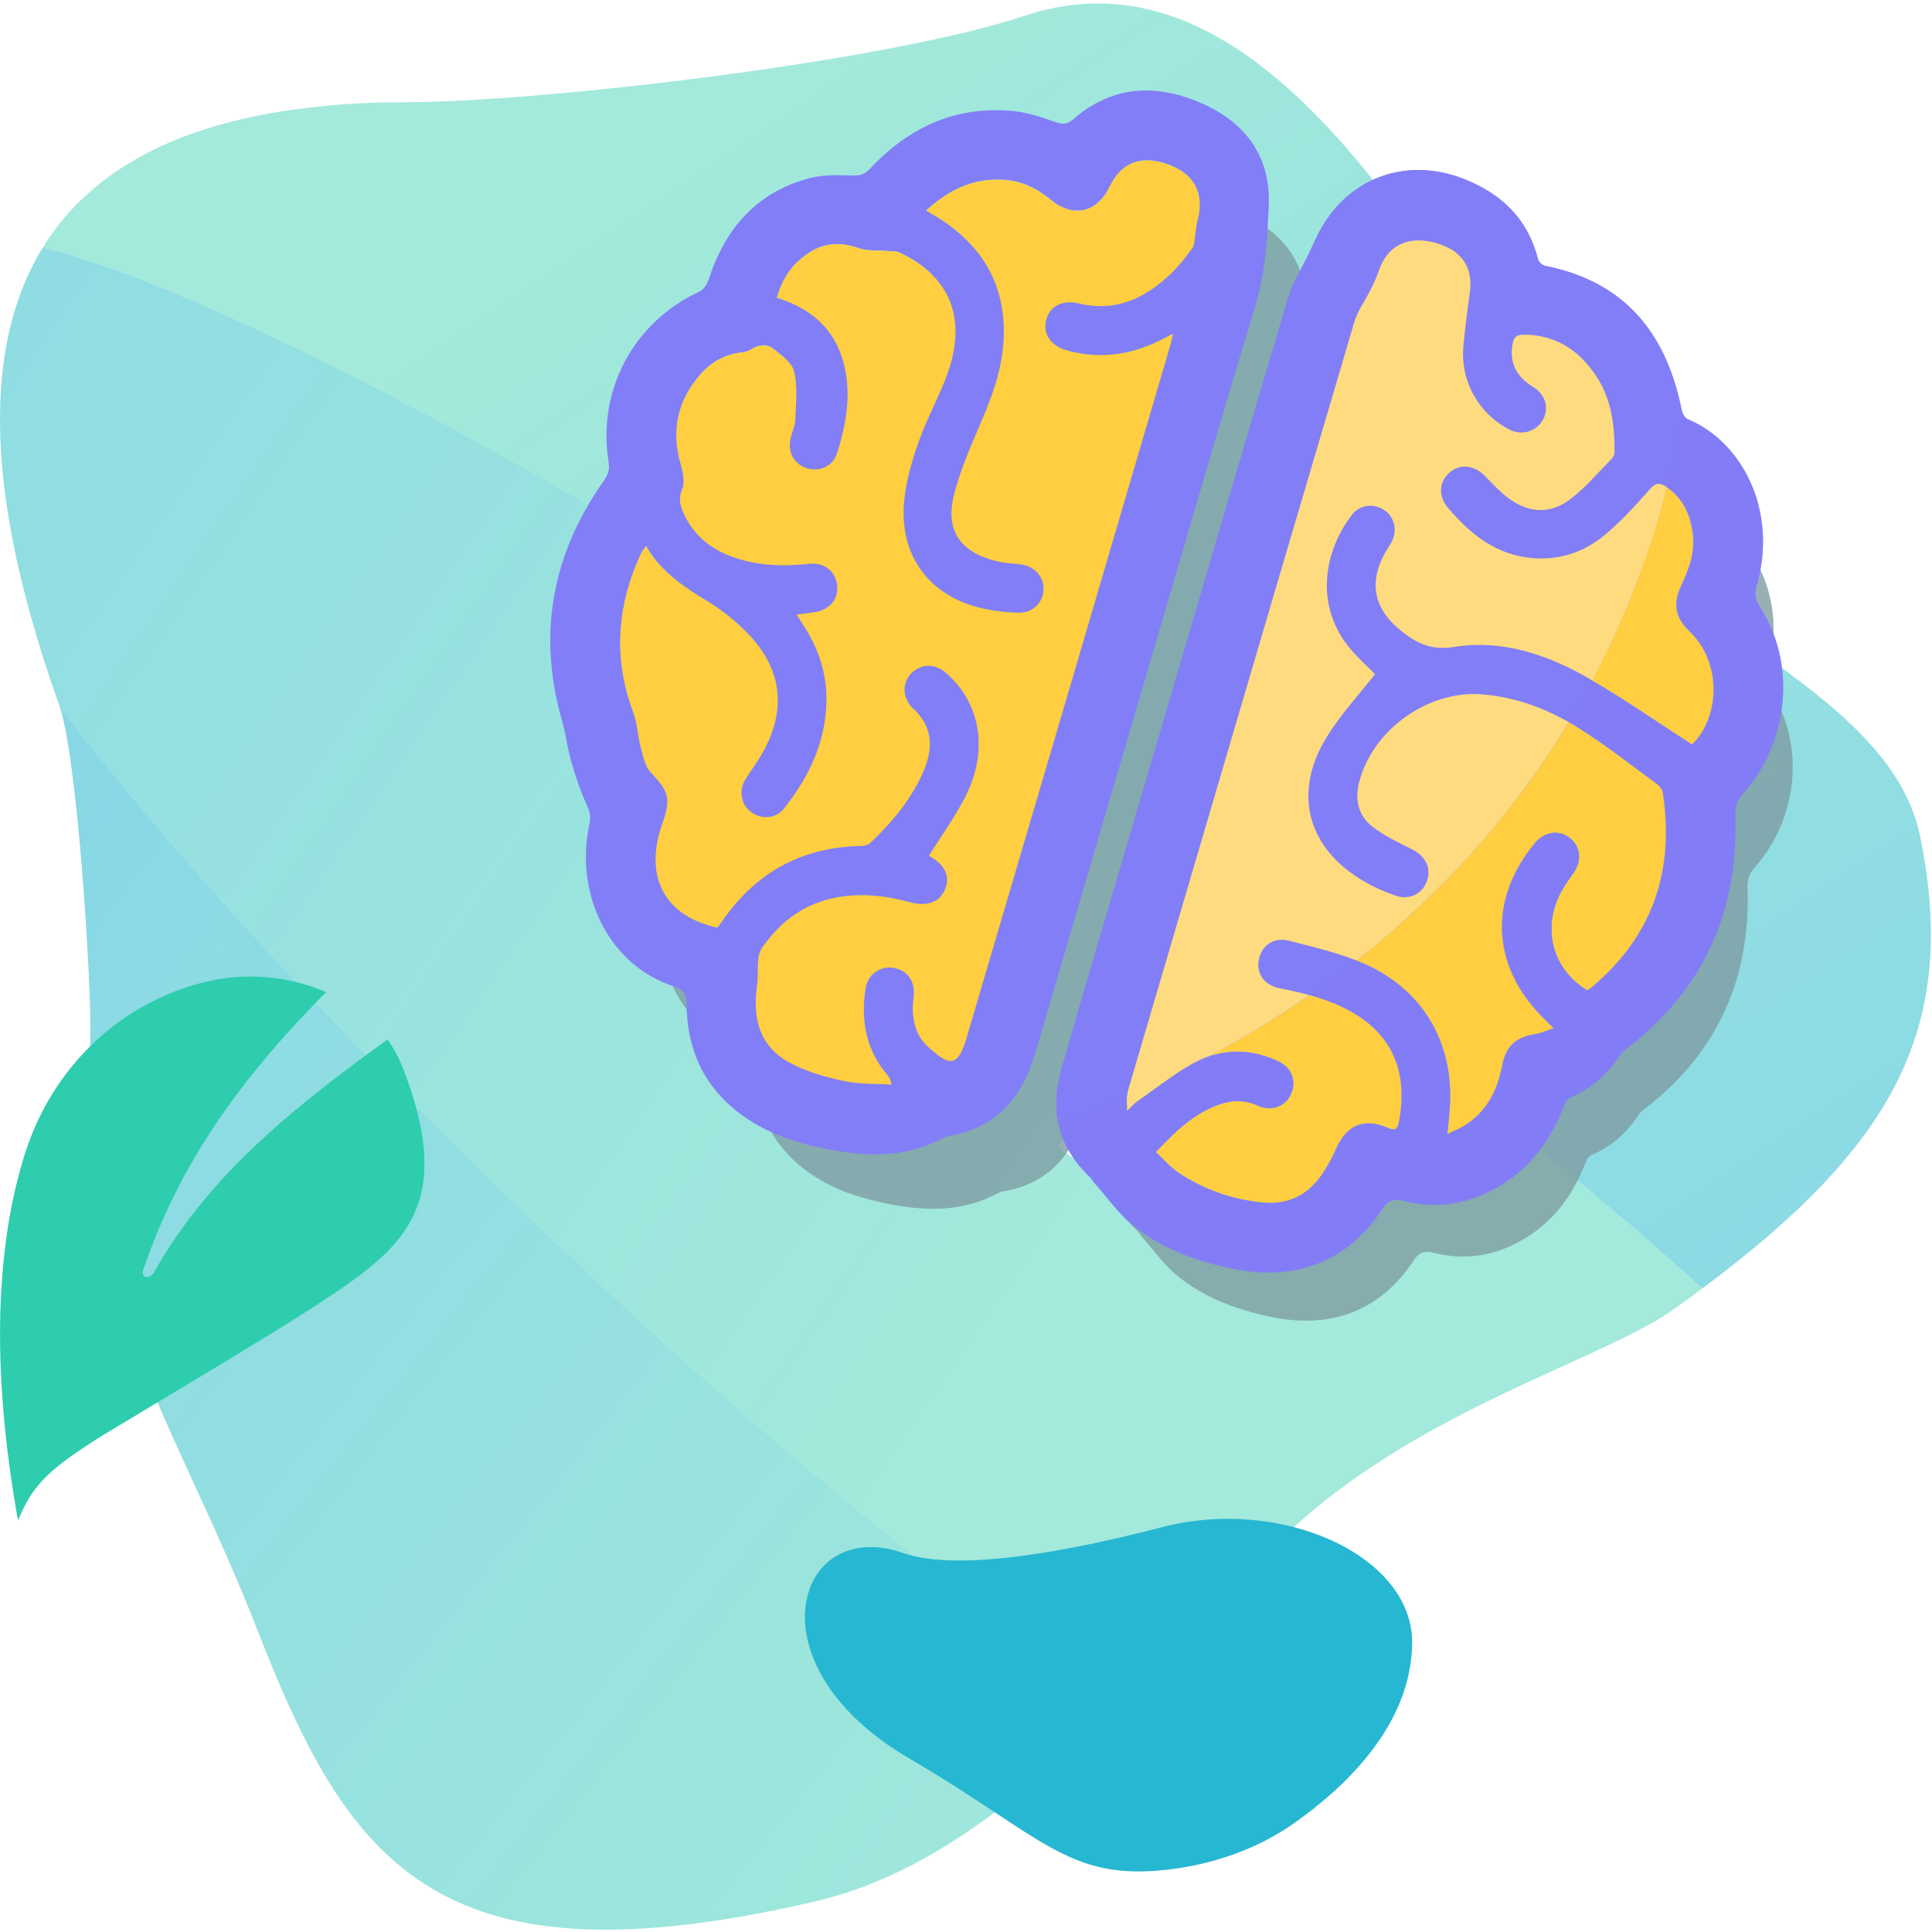
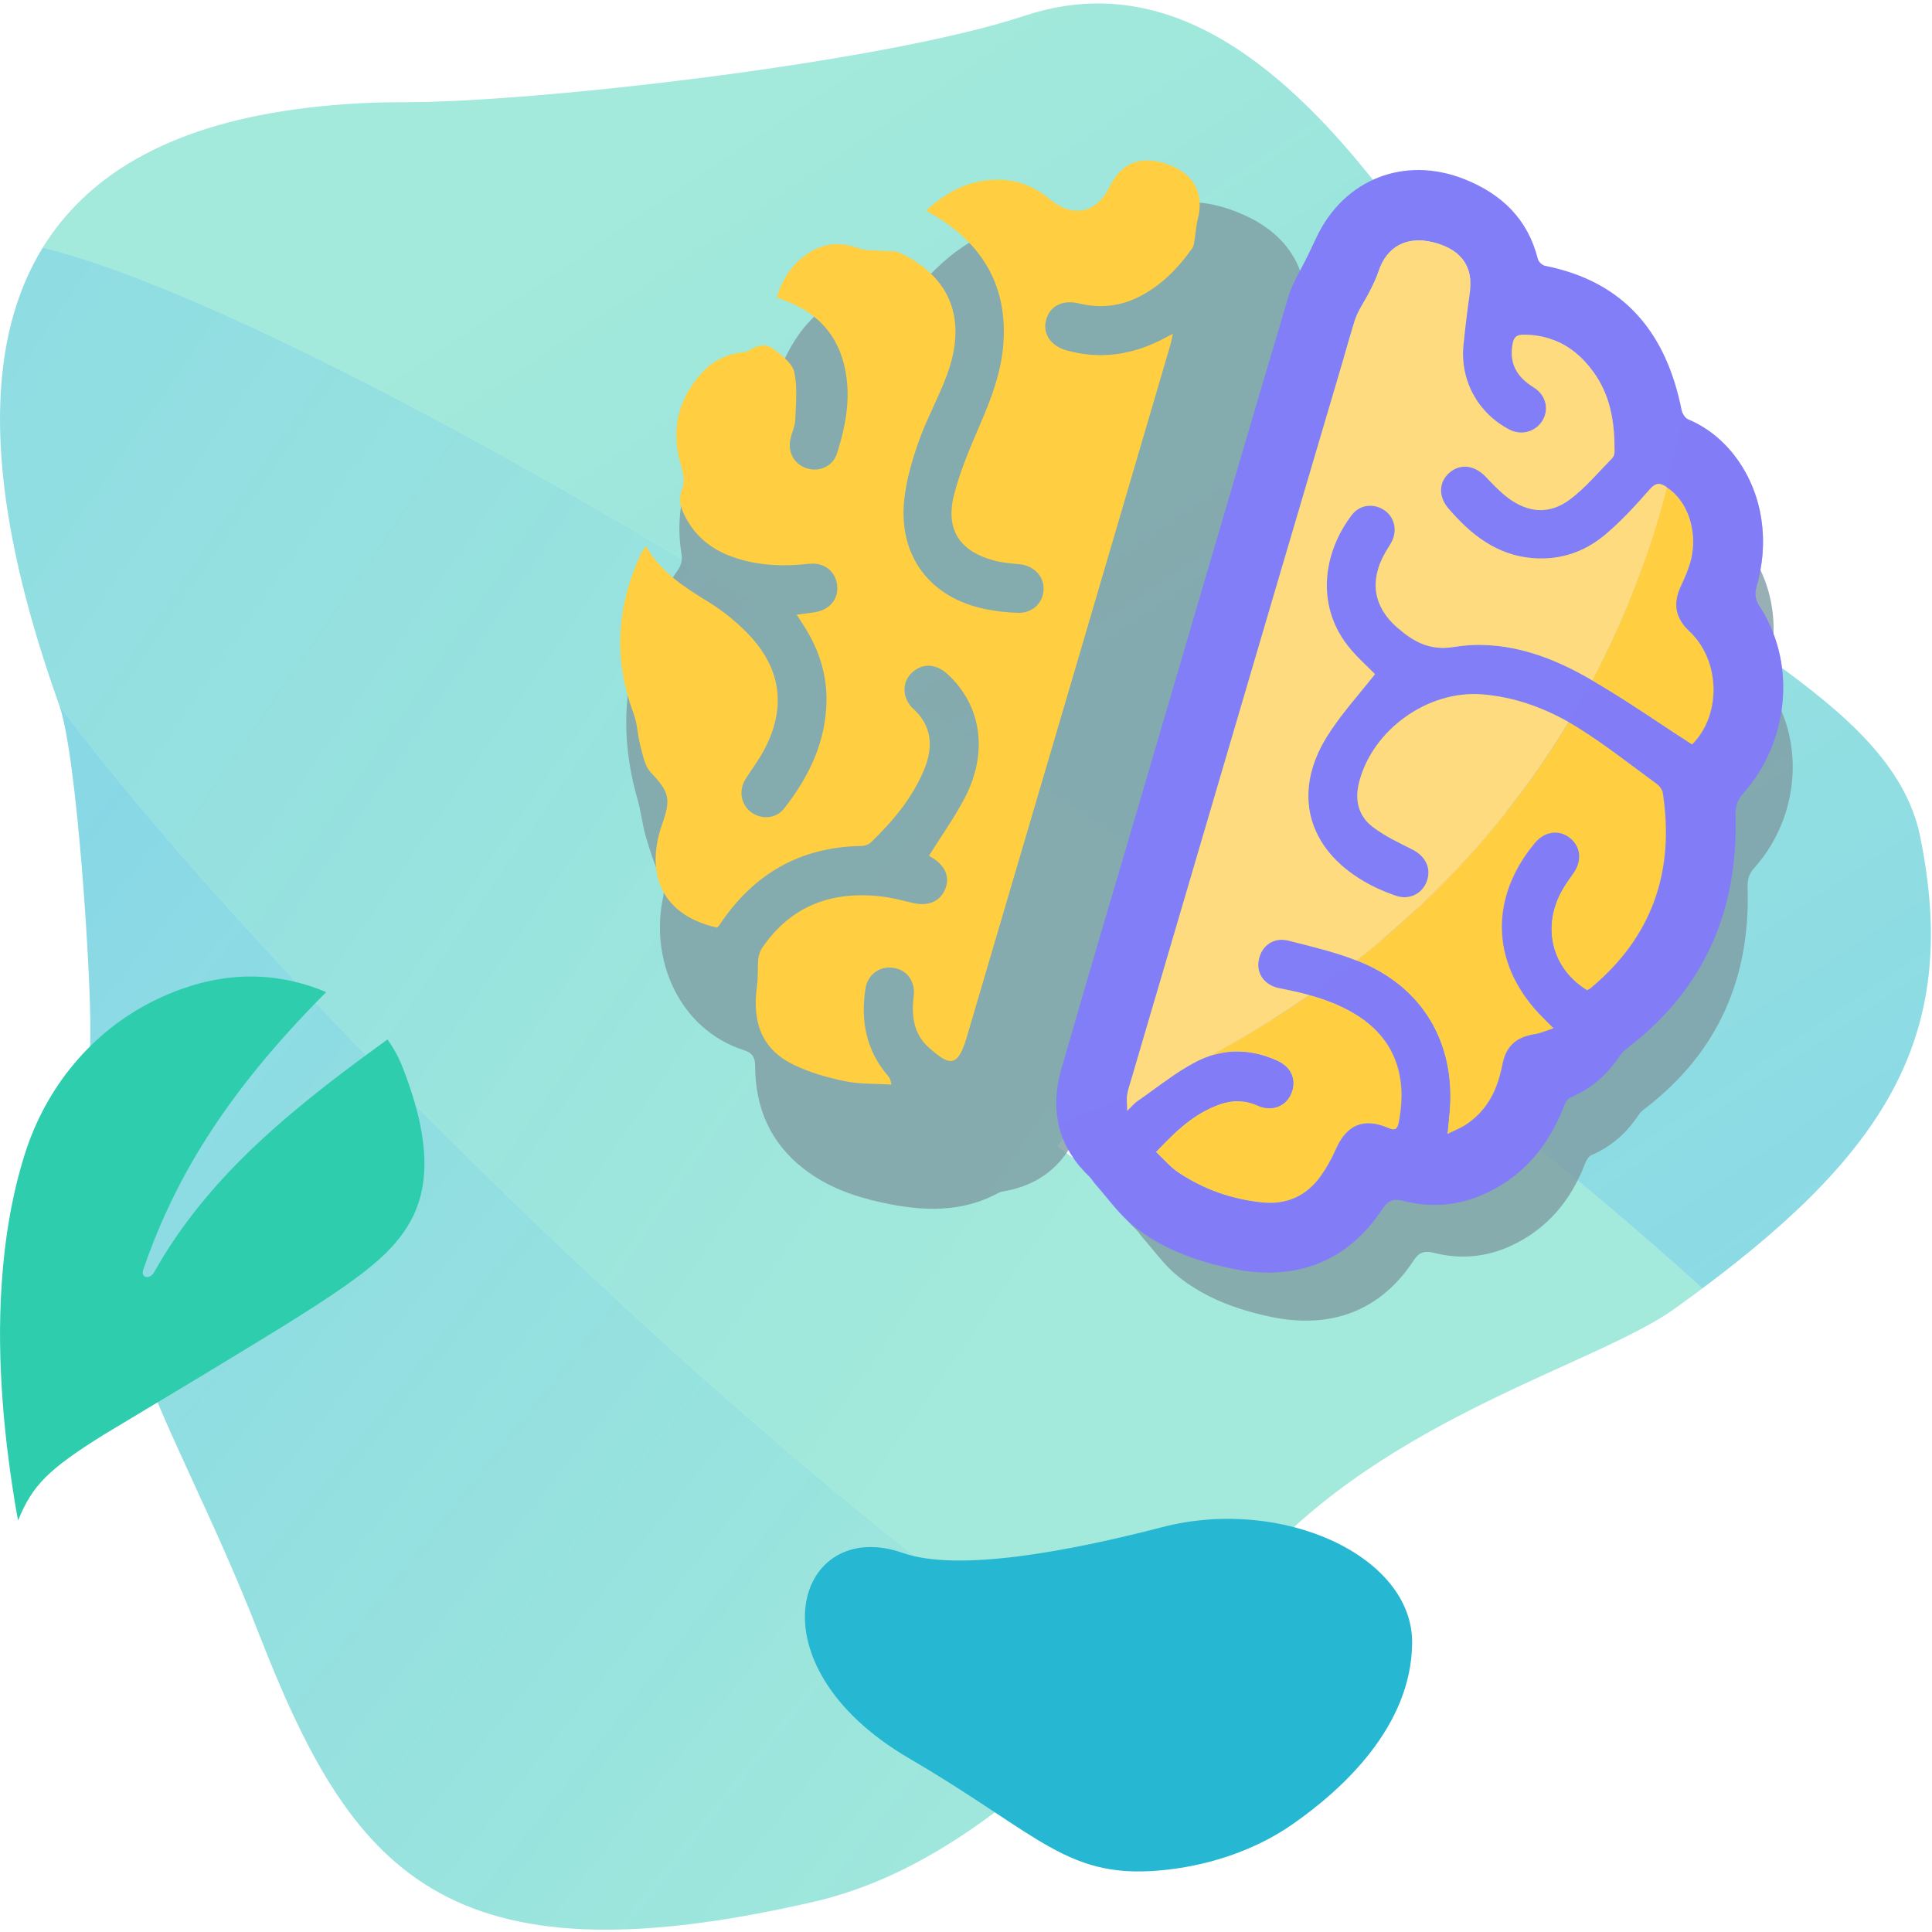
<svg xmlns="http://www.w3.org/2000/svg" version="1.1" id="Layer_1" x="0px" y="0px" viewBox="0 0 235.28 235.28" style="enable-background:new 0 0 235.28 235.28;" xml:space="preserve">
  <style type="text/css">
	.st0{opacity:0.55;fill:url(#SVGID_1_);}
	.st1{opacity:0.55;fill:url(#SVGID_2_);}
	.st2{opacity:0.55;fill:url(#SVGID_3_);}
	.st3{fill:none;stroke:#2DCDAE;stroke-miterlimit:10;}
	.st4{fill:#827EF7;}
	.st5{opacity:0.8;fill:#2DCDAE;}
	.st6{fill:#3ECADD;}
	.st7{fill:#26B7D2;}
	.st8{fill:#ECD29D;}
	.st9{fill:#F2E1BE;}
	.st10{fill:#3D3D3D;}
	.st11{fill:#9C9CEF;}
	.st12{fill:#FFCE41;}
	.st13{fill:#2DCDAE;}
	.st14{opacity:0.8;fill:#7F9CA3;}
	.st15{opacity:0.56;fill:#3ECADD;}
	.st16{fill:#FFDB80;}
	.st17{opacity:0.56;fill:#827EF7;}
</style>
  <g>
    <linearGradient id="SVGID_1_" gradientUnits="userSpaceOnUse" x1="129.715" y1="150.283" x2="-57.557" y2="21.188">
      <stop offset="0" style="stop-color:#2DCDAE;stop-opacity:0.8" />
      <stop offset="1" style="stop-color:#26B7D2" />
    </linearGradient>
    <path class="st0" d="M179.29,133.45c-1.42-1.11-2.85-2.22-4.3-3.34c-2.37-1.82-4.78-3.65-7.22-5.48c-0.25,2.67-1.18,5.03-3.3,6.86   c-0.52,0.45-1.15,0.79-1.94,1.32c-0.05-1.14-0.07-2.01-0.12-2.87c-0.49-7.94-5.19-13.87-12.87-15.84c-0.14-0.04-0.28-0.07-0.42-0.1   c0.57-0.58,1.12-1.17,1.66-1.76c-6.88-4.9-13.91-9.76-21-14.53c-0.25-0.18-0.5-0.35-0.76-0.51c-1.01-0.69-2.02-1.36-3.04-2.04   c-1.26-0.84-2.53-1.68-3.79-2.52c-1.08-0.7-2.15-1.41-3.22-2.11c-2.54-1.66-5.07-3.31-7.61-4.94c-3.51-2.25-7.02-4.47-10.51-6.65   c0,0,0,0-0.01,0c-3.69-2.31-7.35-4.58-11-6.79c-3.89-2.36-7.75-4.66-11.55-6.89c-1.22-0.72-2.43-1.42-3.64-2.12   c-2.17-1.26-4.33-2.5-6.46-3.71c-1.81-1.02-3.6-2.03-5.37-3.02c-2.44-1.36-4.85-2.68-7.22-3.96C34.51,41.06,16.54,32.92,5.21,30.15   c-5.62,9.12-6.28,21.07-3.93,34.22C2.52,71.29,4.6,78.56,7.22,85.9c24.18,32.68,89.37,96.88,129.17,121.38   c6.33-6.22,12.67-12.99,19.44-19.65c8.7-8.56,19.45-14.24,28.91-18.69c8-3.75,15.07-6.61,19.2-9.57c1.17-0.83,2.29-1.65,3.38-2.47   C199.05,149.38,189.57,141.48,179.29,133.45z M144.17,118.8c0.41,0.05,0.83,0.12,1.24,0.19c0.18,0.03,0.35,0.06,0.53,0.1   c0.19,0.04,0.39,0.08,0.58,0.13c0.48,0.1,0.96,0.23,1.44,0.38c0.2,0.06,0.39,0.12,0.58,0.19c0.24,0.08,0.48,0.16,0.72,0.26   c0.23,0.09,0.47,0.19,0.7,0.29c5.75,2.55,6.97,7.56,6.7,11.96c-0.05,0.81-0.38,0.97-1.12,0.76c-3.07-0.85-4.94,0.28-5.81,3.36   c-0.32,1.15-0.77,2.29-1.32,3.34c-1.33,2.54-3.5,3.91-6.35,4.02c-3.62,0.14-7.11-0.56-10.37-2.16c-1.01-0.5-1.88-1.29-2.92-2.02   c1.92-2.71,3.82-5.1,6.64-6.56c1.43-0.74,2.93-0.95,4.53-0.48c1.66,0.49,3.19-0.32,3.65-1.82c0.53-1.67-0.28-3.2-2.07-3.74   c-0.88-0.26-1.76-0.44-2.62-0.5c-0.55-0.04-1.1-0.05-1.64,0c-0.53,0.03-1.05,0.11-1.56,0.23c-0.23,0.06-0.47,0.12-0.7,0.19   c-0.06,0.02-0.12,0.04-0.17,0.06c-0.18,0.06-0.35,0.12-0.52,0.19c-0.29,0.1-0.57,0.23-0.85,0.37   C137.35,124.7,140.91,121.78,144.17,118.8z" />
    <linearGradient id="SVGID_2_" gradientUnits="userSpaceOnUse" x1="135.737" y1="242.304" x2="-12.683" y2="124.243">
      <stop offset="0" style="stop-color:#2DCDAE;stop-opacity:0.8" />
      <stop offset="0.306" style="stop-color:#2BC7B8;stop-opacity:0.858" />
      <stop offset="1" style="stop-color:#26B7D2" />
    </linearGradient>
    <path class="st1" d="M136.39,207.28c-11.73,11.54-23.35,21.11-37.3,24.32c-45.19,10.43-56.35-3.89-67.57-32.66   c-10.74-27.56-21.2-38-20.52-72.94c0.13-6.62-1.61-34.06-3.78-40.1C31.4,118.58,96.59,182.78,136.39,207.28z" />
    <linearGradient id="SVGID_3_" gradientUnits="userSpaceOnUse" x1="87.564" y1="17.131" x2="204.063" y2="190.203">
      <stop offset="0" style="stop-color:#2DCDAE;stop-opacity:0.8" />
      <stop offset="1" style="stop-color:#26B7D2" />
    </linearGradient>
    <path class="st2" d="M233.83,101.83c-3.59-17.47-30.18-25.3-40.92-41.17c-1.37-2.03-2.78-4.21-4.22-6.51   c-0.92-1.44-1.85-2.93-2.8-4.45c-15.11-24.3-34.53-56.65-61.12-47.78C107.73,7.6,65.15,12.5,49,12.45   c-4.52-0.01-8.94,0.3-13.21,0.89c-15.64,2.17-25.3,8.24-30.58,16.81c11.33,2.77,29.3,10.91,50.39,22.3   c2.37,1.28,4.78,2.6,7.22,3.96c1.77,0.99,3.56,2,5.37,3.02c2.13,1.21,4.29,2.45,6.46,3.71c1.21,0.7,2.42,1.4,3.64,2.12   c3.8,2.23,7.66,4.53,11.55,6.89c3.65,2.21,7.31,4.48,11,6.79c0.01,0,0.01,0,0.01,0c3.49,2.18,7,4.4,10.51,6.65   c2.54,1.63,5.07,3.28,7.61,4.94c1.07,0.7,2.14,1.41,3.22,2.11c1.26,0.84,2.53,1.68,3.79,2.52c1.02,0.68,2.03,1.35,3.04,2.04   c0.26,0.16,0.51,0.33,0.76,0.51c7.09,4.77,14.12,9.63,21,14.53c8.96-9.67,15.11-19.78,19.29-29.51c0.04,0.02,0.08,0.03,0.12,0.05   c0.43,0.17,0.85,0.36,1.27,0.55c3.4,1.54,6.63,3.45,9.92,5.22c0.35,0.2,0.73,0.58,0.84,0.95c2.66,8.95,1.09,16.99-5.28,23.96   c-0.12,0.13-0.27,0.22-0.4,0.32c-4.51-1.96-6.39-6.75-4.49-11.39c0.3-0.74,0.69-1.45,1.05-2.17c0.79-1.59,0.34-3.22-1.13-4.02   c-1.39-0.76-2.98-0.26-3.9,1.21c-4.58,7.35-3.11,15.15,3.83,20.35c0.35,0.26,0.7,0.53,1.32,1c-0.8,0.39-1.41,0.78-2.09,0.99   c-2.14,0.64-3.19,1.87-3.3,4.14c-0.01,0.25-0.03,0.5-0.06,0.74c2.44,1.83,4.85,3.66,7.22,5.48c1.45,1.12,2.88,2.23,4.3,3.34   c10.28,8.03,19.76,15.93,28.03,23.45C230.23,139.81,238.66,125.5,233.83,101.83z M176.91,79.6c-0.51-0.24-1.03-0.48-1.54-0.71   c-0.02-0.01-0.04-0.02-0.06-0.03c-0.52-0.23-1.04-0.46-1.57-0.69c-0.52-0.23-1.06-0.45-1.59-0.67c3.12-8.55,4.79-16.66,5.61-23.77   c0.15,0.07,0.3,0.15,0.44,0.23c0.14,0.08,0.27,0.16,0.4,0.25c0.03,0.02,0.05,0.04,0.08,0.06c0.12,0.08,0.24,0.17,0.35,0.27   c0.14,0.1,0.27,0.22,0.39,0.34c0.15,0.15,0.3,0.31,0.44,0.47c0.09,0.1,0.17,0.2,0.25,0.31c0.11,0.15,0.22,0.3,0.33,0.46   c0.19,0.29,0.37,0.6,0.52,0.92c0.15,0.33,0.29,0.67,0.41,1.03c0.06,0.17,0.12,0.36,0.16,0.54c0.27,1.01,0.36,2.09,0.25,3.19   c-0.12,1.1-0.43,2.19-0.76,3.24c-0.67,2.18-0.16,3.82,1.7,5.14c4.16,2.94,5.1,9.33,2.14,13.2   C182.16,82.13,179.54,80.83,176.91,79.6z" />
  </g>
  <g>
    <g>
      <path class="st3" d="M282.45-80.35" />
    </g>
  </g>
  <path class="st4" d="M736.89,47.63c0,58.15-0.06,116.31,0.03,174.46c0.03,20.53-7.2,36.65-26.5,45.93  c-0.59,0.28-1.16,0.67-1.62,1.13c-14.1,14.09-32.06,18.33-51.01,19.68c-13.2,0.94-26.3,0.15-38.86-4.72  c-18.64-7.22-30.01-21.02-35.55-39.8c-1.19-4.04-3.24-5.37-6.95-5.46c-31.7-0.78-54.28-27.98-56.32-58.2  c-0.23-3.44-1.58-5.53-3.78-8.05c-4.43-5.08-8.28-10.73-11.91-16.43c-3.17-4.98-5.43-10.56-8.6-15.55  c-21.46-33.75-25.05-69.5-12.16-107.09c1.06-3.09,0.94-5.44-0.47-8.38c-13.82-28.79-6.7-62.27,17.27-83.15  c1.52-1.33,2.35-4.18,2.41-6.36c0.64-23.79,9.6-43.08,30.49-55.53c5.15-3.07,11.35-4.58,17.24-6.16c3.13-0.84,5.05-1.87,6.61-4.96  c11.27-22.34,28.45-37.58,53.56-42.28c6.29-1.18,12.94-0.91,19.38-0.58c3.47,0.18,5.12-0.66,7.01-3.62  c12.58-19.57,31.41-25.44,53.29-22.34c20.25,2.87,34.77,14.25,39.79,34.34c3.63,14.53,7.04,29.2,6.89,44.65  C736.56-64.68,736.89-8.53,736.89,47.63z M533.88-65.09c1.74,0.1,3.04,0.13,4.33,0.24c13.83,1.16,24.85,7.09,32.09,19.2  c7.2,12.03,8.71,25.4,8.36,39.02c-0.15,5.87-4.92,9.89-10.52,9.96c-5.83,0.07-10.36-4.05-10.91-10.15  c-0.27-2.98,0.35-6.13-0.36-8.97c-1.72-6.85-3.06-14.08-6.4-20.13c-1.89-3.42-7.25-5.26-11.39-6.98c-3.87-1.6-7.31,0.16-10.03,3.41  c-0.9,1.08-2.48,1.66-3.83,2.27c-6.52,2.97-11.18,7.87-14.1,14.26c-6.38,13.95-5.39,27.39,2.98,40.39c1.9,2.95,3.98,6.78,3.65,9.95  c-0.58,5.51,1.97,8.8,5.29,12.14c6.52,6.57,14.53,9.84,23.66,10.47c11.91,0.83,23.1-2,34-6.56c6.19-2.59,12.11-0.1,14.5,5.68  c2.29,5.54-0.07,11.14-5.99,14.01c-2.33,1.13-4.73,2.11-7.51,3.33c1.98,1.73,3.6,3.13,5.2,4.54c8.42,7.46,14.61,16.45,17.82,27.25  c5.26,17.75,2.47,34.98-4.27,51.74c-2.14,5.33-8.15,7.52-13.4,5.62c-5.36-1.93-8.16-7.68-6.5-13.42c1.34-4.63,3.03-9.18,4.05-13.88  c4.45-20.45-2.26-36.62-20.3-47.21c-6.66-3.91-14.06-7.02-21.51-9.04c-11.99-3.25-23.74-6.52-33.31-15.83  c-0.52,1.69-0.99,2.72-1.15,3.79c-3.81,25.07,1.23,47.92,16.64,68.39c2.91,3.86,4.41,8.76,6.97,12.92c2.19,3.56,4.28,7.93,7.61,9.89  c10.34,6.07,11.95,8.53,11.3,20.72c-1.08,20.29,8.83,38.32,36.08,36.66c0.22-0.45,0.5-0.88,0.64-1.35  c7.92-25.74,24.33-43.11,50.29-51.14c1.28-0.4,2.72-1.4,3.37-2.53c6.66-11.63,12.04-23.8,13.53-37.28  c1.2-10.86-1.9-19.76-12.56-24.82c-1.57-0.75-3.02-2.13-4.06-3.56c-2.93-4.01-2.58-9.15,0.6-12.95c3.38-4.03,8.56-4.83,14.04-2.16  c18.16,8.85,27.08,27.94,22.7,50.19c-1.91,9.7-5.21,19.13-7.92,28.82c-0.03-0.01,0.41,0.19,0.88,0.3  c7.19,1.75,10.82,6.06,10.1,12.01c-0.73,6.01-5.2,9.4-12.46,9.74c-4.65,0.22-9.35,0.39-13.92,1.19  c-21.4,3.75-36.64,15.1-43.59,36.25c-0.53,1.63-0.66,3.58-0.34,5.26c0.74,3.88,2.21,7.63,2.79,11.53  c2.5,16.84,10.49,26.55,25.68,28.96c7.64,1.21,15.64,1.19,23.37,0.53c6.74-0.58,13.34-2.84,20.01-4.35  c-0.93-2.12-1.68-2.71-2.47-3.22c-12.4-7.96-18.42-19.78-20.38-33.96c-0.84-6.08,2.84-11.17,8.45-12.26  c6.08-1.18,11.1,2.12,12.68,8.39c0.32,1.29,0.46,2.62,0.75,3.92c1.64,7.34,5.14,13.53,12.12,16.81c10.49,4.93,14.76,5.61,14.78-8.67  c0.13-106.17,0.07-212.33,0.06-318.5c0-1.38-0.2-2.77-0.34-4.73c-1.96,1.88-3.37,3.27-4.83,4.61c-10.74,9.8-23.25,15.33-37.92,15.58  c-7.43,0.13-12.46-4.1-12.55-10.52c-0.09-6.22,4.49-10.48,11.78-10.83c9.16-0.44,17.24-3.55,24.04-9.73  c8.36-7.6,13.49-17.24,17.09-27.77c0.34-0.98,0.12-2.2-0.01-3.28c-0.38-3.11-1.15-6.19-1.25-9.3c-0.36-11.77-7.06-18.85-18.92-19.68  c-12.89-0.91-20.41,4.7-22.41,16.7c-2.12,12.69-11.56,17.83-23.47,12.72c-7.08-3.03-14.35-4.22-21.95-2.54  c-13.14,2.91-22.1,11.06-29.09,22.59c2.43,0.62,4.04,1,5.64,1.45c23.38,6.54,38.36,21.19,43.54,45.25  c2.63,12.24,1.7,24.46,0.2,36.77c-1.32,10.87-2.68,21.87-2.34,32.76c0.5,16.25,9.4,23.77,25.53,23.21c3.63-0.13,7.25-0.9,10.84-1.6  c6.13-1.19,11.85,2.03,13.27,7.66c1.47,5.81-1.64,11.41-7.83,13.06c-4.64,1.24-9.45,2.07-14.23,2.48  c-24.57,2.12-43.14-11.32-47.82-35.52c-1.68-8.7-1.72-17.89-1.26-26.79c0.56-10.61,2.98-21.11,3.7-31.72  c1.77-26.18-10.69-42.14-35.34-45.9c-1.61-0.25-3.39,0.49-5.08,0.82c-4.27,0.85-8.58,2.63-12.78,2.4  c-8.35-0.47-15.1,1.99-20.43,8.26C536.38-81.5,533.8-74.09,533.88-65.09z" />
-   <path class="st5" d="M749.96,47.53c0-58.82-0.1-117.63,0.14-176.45c0.03-6.69,2.04-13.38,3.12-20.07c0.48-2.94,0.92-5.88,1.39-8.82  c4.48-27.91,27.06-45.29,55.18-42.73c17.73,1.62,31.8,8.98,41.04,24.67c0.62,1.06,2.58,2.02,3.82,1.91  c35.75-3.19,59.77,13.52,75.72,44.22c0.7,1.35,2.48,2.86,3.9,3.01c25.04,2.67,49.3,26.83,49.52,61.84c0.02,3.69,1.08,5.94,3.9,8.34  c22.49,19.13,29.25,53.44,16.02,81.26c-1.58,3.33-1.58,5.98-0.46,9.37c13.21,39.96,8.66,77.4-16.23,111.87  c-0.96,1.33-2.02,2.73-2.49,4.26c-2.95,9.66-8.05,17.8-15.92,24.26c-1.13,0.93-1.53,3.13-1.67,4.8  c-1.54,18.17-8.26,33.86-22.12,46.06c-9.58,8.44-20.87,12.94-33.64,13.43c-4.29,0.16-6.69,1.44-8.1,6.09  c-8.01,26.45-27.36,41.56-56.28,43.88c-16.06,1.29-32.15,0.3-47.15-6.01c-7.37-3.1-13.86-8.33-20.73-12.62  c-1.25-0.78-2.33-1.88-3.64-2.55c-17-8.67-25.14-22.92-25.26-41.59c-0.25-39.49-0.08-78.98-0.08-118.47  C749.96,87.52,749.96,67.53,749.96,47.53z M976.24,10.13C985-5.8,977.99-28.9,961.01-37.45c-7.6-3.83-10.42-9.61-9.15-18  c0.62-4.09,1.19-8.28,1-12.39c-0.62-13.37-9.19-24.99-19.96-27.79c-3.18-0.83-4.75-0.25-6.35,3.21  c-4.04,8.71-8.29,17.46-13.69,25.35c-6.45,9.44-15.63,15.83-27.14,18.23c-15.67,3.28-29.17-2.26-41.92-10.53  c-5.96-3.86-7.4-10.16-3.83-15.49c3.4-5.08,9.5-6.04,15.43-2.67c4.04,2.29,8.09,4.72,12.42,6.32c10.52,3.87,19.64,1.83,26.33-7.18  c5.09-6.85,8.54-14.91,12.63-22.49c0.43-0.79,0.52-2.02,0.27-2.9c-3.43-12.05-8.51-23.18-18.69-31.14  c-10.18-7.96-21.46-10.99-34.21-7.27c-2.92,0.85-3.94,2.06-3.61,5.26c0.91,8.92,6.1,13.49,14.31,15.79  c6.21,1.75,9.35,7.43,7.79,13.06c-1.54,5.56-7.03,8.91-12.78,7.8c-15.31-2.96-27-14.52-29.95-29.91  c-1.46-7.59-2.69-15.22-3.82-22.87c-1.72-11.66-9.11-17.45-21.82-16.86c-12.03,0.55-19.01,7.49-19.42,19.07  c-0.11,3.12-0.65,6.24-1.19,9.33c-0.88,5-2.76,9.97-2.77,14.95c-0.16,115.98-0.12,231.96-0.12,347.94c0,2.33-0.12,4.69,0.2,6.99  c0.27,1.94,1.1,3.8,1.99,6.73c1.5-2.6,2.16-4.15,3.18-5.41c6.58-8.11,12.55-16.87,20.04-24.04c9.32-8.93,21.23-12.25,34.2-10.38  c6.92,1,10.75,6.2,9.75,12.66c-0.89,5.77-6.1,9.62-12.49,8.74c-6.18-0.85-11.57,0.77-16.46,4.3c-9.62,6.95-15.3,16.84-20.86,27.91  c4.23,2.11,7.87,4.56,11.88,5.83c12.92,4.1,26.2,4.75,39.49,2.21c10.46-2,17.73-8.24,21.22-18.36c1.45-4.21,2.47-8.66,3.03-13.08  c1.5-11.85,7.77-17.07,19.57-15.62c2.87,0.35,3.99-0.41,3.72-3.43c-1.45-16.41-8.73-34.24-31.37-40.45  c-11.79-3.24-23.73-2.77-35.73-1.67c-6.78,0.62-11.78-3.33-12.3-9.49c-0.54-6.36,3.44-11.5,10.14-11.74  c10.95-0.39,22.02-1.03,32.86,0.08c29.45,3.03,50.12,22.31,56.32,51.35c0.68,3.17,1.24,6.37,2.05,10.54  c2.64-2.4,4.77-3.98,6.44-5.94c7.41-8.67,9.27-18.88,8.16-29.94c-0.85-8.42,2.35-13.58,9.91-17.14c2.37-1.11,4.41-2.93,7.16-4.81  c-2.55-1.39-3.99-2.19-5.44-2.97c-28.51-15.35-38.26-43.32-25.44-73c2.57-5.96,8.17-8.67,13.74-6.64c5.86,2.13,8.44,7.91,6.38,14.23  c-0.92,2.85-1.96,5.67-2.66,8.57c-4.44,18.2,5.18,34.84,22.92,39.58c0.41-0.44,0.93-0.87,1.29-1.4  c19.66-29.28,20.98-59.84,6.21-91.43c-0.61-1.3-2.23-2.5-3.65-3.01c-13.12-4.75-26.11-10.01-39.51-13.79  c-14.83-4.18-30.1-5.61-45.48-2.39c-23.4,4.9-41.95,28.58-41.06,52.49c0.3,8.1,3.95,14.39,11.48,17.2  c6.13,2.29,12.78,3.35,19.27,4.51c6.38,1.14,10.43,5.42,10.14,11.49c-0.29,5.93-4.97,10.42-11.37,10.11  c-5.13-0.24-10.32-0.91-15.3-2.13c-27.96-6.86-41.19-28.46-33.63-56.26c3.05-11.22,8.36-21.82,12.63-32.66  c-4.4-2.49-10.2-5.11-15.25-8.77C799.26-2.7,796.61-26,803.82-44.67c2.03-5.25,7.47-7.6,12.73-6.17c5.12,1.4,8.34,6.37,7.55,11.96  c-0.3,2.13-1.06,4.18-1.55,6.29c-3.13,13.62,1.8,24.13,14.48,29.93c8.5,3.89,16.42,5.89,26.31,1.14c19-9.12,39.69-8.4,59.76-3.75  C940.86-1.15,958.18,4.81,976.24,10.13z" />
+   <path class="st5" d="M749.96,47.53c0-58.82-0.1-117.63,0.14-176.45c0.03-6.69,2.04-13.38,3.12-20.07c0.48-2.94,0.92-5.88,1.39-8.82  c4.48-27.91,27.06-45.29,55.18-42.73c17.73,1.62,31.8,8.98,41.04,24.67c0.62,1.06,2.58,2.02,3.82,1.91  c35.75-3.19,59.77,13.52,75.72,44.22c0.7,1.35,2.48,2.86,3.9,3.01c25.04,2.67,49.3,26.83,49.52,61.84c0.02,3.69,1.08,5.94,3.9,8.34  c22.49,19.13,29.25,53.44,16.02,81.26c-1.58,3.33-1.58,5.98-0.46,9.37c13.21,39.96,8.66,77.4-16.23,111.87  c-0.96,1.33-2.02,2.73-2.49,4.26c-2.95,9.66-8.05,17.8-15.92,24.26c-1.13,0.93-1.53,3.13-1.67,4.8  c-1.54,18.17-8.26,33.86-22.12,46.06c-9.58,8.44-20.87,12.94-33.64,13.43c-4.29,0.16-6.69,1.44-8.1,6.09  c-8.01,26.45-27.36,41.56-56.28,43.88c-16.06,1.29-32.15,0.3-47.15-6.01c-7.37-3.1-13.86-8.33-20.73-12.62  c-1.25-0.78-2.33-1.88-3.64-2.55c-17-8.67-25.14-22.92-25.26-41.59c-0.25-39.49-0.08-78.98-0.08-118.47  C749.96,87.52,749.96,67.53,749.96,47.53z M976.24,10.13C985-5.8,977.99-28.9,961.01-37.45c-7.6-3.83-10.42-9.61-9.15-18  c0.62-4.09,1.19-8.28,1-12.39c-0.62-13.37-9.19-24.99-19.96-27.79c-3.18-0.83-4.75-0.25-6.35,3.21  c-4.04,8.71-8.29,17.46-13.69,25.35c-6.45,9.44-15.63,15.83-27.14,18.23c-15.67,3.28-29.17-2.26-41.92-10.53  c-5.96-3.86-7.4-10.16-3.83-15.49c3.4-5.08,9.5-6.04,15.43-2.67c4.04,2.29,8.09,4.72,12.42,6.32c10.52,3.87,19.64,1.83,26.33-7.18  c5.09-6.85,8.54-14.91,12.63-22.49c0.43-0.79,0.52-2.02,0.27-2.9c-3.43-12.05-8.51-23.18-18.69-31.14  c-10.18-7.96-21.46-10.99-34.21-7.27c-2.92,0.85-3.94,2.06-3.61,5.26c0.91,8.92,6.1,13.49,14.31,15.79  c6.21,1.75,9.35,7.43,7.79,13.06c-1.54,5.56-7.03,8.91-12.78,7.8c-15.31-2.96-27-14.52-29.95-29.91  c-1.46-7.59-2.69-15.22-3.82-22.87c-1.72-11.66-9.11-17.45-21.82-16.86c-12.03,0.55-19.01,7.49-19.42,19.07  c-0.11,3.12-0.65,6.24-1.19,9.33c-0.88,5-2.76,9.97-2.77,14.95c-0.16,115.98-0.12,231.96-0.12,347.94c0,2.33-0.12,4.69,0.2,6.99  c0.27,1.94,1.1,3.8,1.99,6.73c1.5-2.6,2.16-4.15,3.18-5.41c6.58-8.11,12.55-16.87,20.04-24.04c9.32-8.93,21.23-12.25,34.2-10.38  c6.92,1,10.75,6.2,9.75,12.66c-0.89,5.77-6.1,9.62-12.49,8.74c-6.18-0.85-11.57,0.77-16.46,4.3c-9.62,6.95-15.3,16.84-20.86,27.91  c4.23,2.11,7.87,4.56,11.88,5.83c12.92,4.1,26.2,4.75,39.49,2.21c10.46-2,17.73-8.24,21.22-18.36c1.45-4.21,2.47-8.66,3.03-13.08  c1.5-11.85,7.77-17.07,19.57-15.62c2.87,0.35,3.99-0.41,3.72-3.43c-1.45-16.41-8.73-34.24-31.37-40.45  c-11.79-3.24-23.73-2.77-35.73-1.67c-6.78,0.62-11.78-3.33-12.3-9.49c-0.54-6.36,3.44-11.5,10.14-11.74  c10.95-0.39,22.02-1.03,32.86,0.08c29.45,3.03,50.12,22.31,56.32,51.35c0.68,3.17,1.24,6.37,2.05,10.54  c2.64-2.4,4.77-3.98,6.44-5.94c7.41-8.67,9.27-18.88,8.16-29.94c-0.85-8.42,2.35-13.58,9.91-17.14c2.37-1.11,4.41-2.93,7.16-4.81  c-2.55-1.39-3.99-2.19-5.44-2.97c-28.51-15.35-38.26-43.32-25.44-73c2.57-5.96,8.17-8.67,13.74-6.64c5.86,2.13,8.44,7.91,6.38,14.23  c-0.92,2.85-1.96,5.67-2.66,8.57c-4.44,18.2,5.18,34.84,22.92,39.58c0.41-0.44,0.93-0.87,1.29-1.4  c19.66-29.28,20.98-59.84,6.21-91.43c-0.61-1.3-2.23-2.5-3.65-3.01c-13.12-4.75-26.11-10.01-39.51-13.79  c-14.83-4.18-30.1-5.61-45.48-2.39c-23.4,4.9-41.95,28.58-41.06,52.49c0.3,8.1,3.95,14.39,11.48,17.2  c6.13,2.29,12.78,3.35,19.27,4.51c6.38,1.14,10.43,5.42,10.14,11.49c-0.29,5.93-4.97,10.42-11.37,10.11  c-5.13-0.24-10.32-0.91-15.3-2.13c-27.96-6.86-41.19-28.46-33.63-56.26c3.05-11.22,8.36-21.82,12.63-32.66  c-4.4-2.49-10.2-5.11-15.25-8.77c2.03-5.25,7.47-7.6,12.73-6.17c5.12,1.4,8.34,6.37,7.55,11.96  c-0.3,2.13-1.06,4.18-1.55,6.29c-3.13,13.62,1.8,24.13,14.48,29.93c8.5,3.89,16.42,5.89,26.31,1.14c19-9.12,39.69-8.4,59.76-3.75  C940.86-1.15,958.18,4.81,976.24,10.13z" />
  <path class="st5" d="M533.88-65.09c-0.08-9,2.5-16.4,7.89-22.73c5.33-6.27,12.08-8.73,20.43-8.26c4.2,0.24,8.52-1.55,12.78-2.4  c1.69-0.34,3.47-1.07,5.08-0.82c24.65,3.76,37.11,19.72,35.34,45.9c-0.72,10.61-3.14,21.11-3.7,31.72  c-0.47,8.9-0.43,18.09,1.26,26.79c4.69,24.21,23.25,37.65,47.82,35.52c4.78-0.41,9.59-1.24,14.23-2.48  c6.19-1.66,9.3-7.26,7.83-13.06c-1.43-5.63-7.14-8.85-13.27-7.66c-3.58,0.7-7.21,1.47-10.84,1.6c-16.14,0.57-25.03-6.96-25.53-23.21  c-0.34-10.89,1.02-21.9,2.34-32.76c1.49-12.31,2.43-24.53-0.2-36.77c-5.17-24.06-20.15-38.7-43.54-45.25  c-1.6-0.45-3.21-0.83-5.64-1.45c6.99-11.53,15.94-19.68,29.09-22.59c7.6-1.68,14.88-0.5,21.95,2.54  c11.91,5.11,21.35-0.03,23.47-12.72c2-12,9.53-17.61,22.41-16.7c11.86,0.84,18.56,7.91,18.92,19.68c0.09,3.11,0.86,6.2,1.25,9.3  c0.13,1.08,0.35,2.3,0.01,3.28c-3.6,10.53-8.73,20.17-17.09,27.77c-6.8,6.18-14.88,9.28-24.04,9.73  c-7.29,0.35-11.87,4.61-11.78,10.83c0.09,6.42,5.12,10.64,12.55,10.52c14.67-0.25,27.18-5.78,37.92-15.58  c1.46-1.33,2.86-2.73,4.83-4.61c0.15,1.96,0.34,3.34,0.34,4.73c0.01,106.17,0.07,212.33-0.06,318.5  c-0.02,14.28-4.29,13.61-14.78,8.67c-6.98-3.28-10.48-9.48-12.12-16.81c-0.29-1.3-0.43-2.63-0.75-3.92  c-1.58-6.26-6.6-9.57-12.68-8.39c-5.61,1.09-9.29,6.18-8.45,12.26c1.96,14.18,7.99,26,20.38,33.96c0.8,0.51,1.54,1.1,2.47,3.22  c-6.66,1.52-13.26,3.78-20.01,4.35c-7.73,0.66-15.73,0.68-23.37-0.53c-15.19-2.41-23.18-12.12-25.68-28.96  c-0.58-3.89-2.05-7.65-2.79-11.53c-0.32-1.68-0.19-3.63,0.34-5.26c6.95-21.16,22.19-32.51,43.59-36.25  c4.57-0.8,9.27-0.97,13.92-1.19c7.27-0.34,11.74-3.73,12.46-9.74c0.72-5.95-2.91-10.26-10.1-12.01c-0.47-0.11-0.91-0.32-0.88-0.3  c2.71-9.68,6-19.11,7.92-28.82c4.38-22.25-4.55-41.34-22.7-50.19c-5.48-2.67-10.66-1.87-14.04,2.16c-3.18,3.8-3.53,8.94-0.6,12.95  c1.04,1.43,2.49,2.82,4.06,3.56c10.65,5.05,13.76,13.95,12.56,24.82c-1.49,13.48-6.87,25.65-13.53,37.28  c-0.65,1.13-2.09,2.13-3.37,2.53c-25.96,8.03-42.36,25.4-50.29,51.14c-0.15,0.47-0.42,0.9-0.65,1.35  c-27.24,1.66-37.15-16.37-36.07-36.66c0.65-12.19-0.96-14.65-11.3-20.72c-3.34-1.96-5.43-6.33-7.61-9.89  c-2.56-4.17-4.06-9.06-6.97-12.92c-15.41-20.47-20.45-43.32-16.64-68.39c0.16-1.08,0.63-2.11,1.15-3.79  c9.56,9.31,21.32,12.58,33.31,15.83c7.45,2.02,14.85,5.13,21.51,9.04c18.04,10.59,24.75,26.76,20.3,47.21  c-1.02,4.7-2.71,9.25-4.05,13.88c-1.66,5.74,1.14,11.49,6.5,13.42c5.26,1.9,11.26-0.29,13.4-5.62c6.74-16.76,9.53-33.99,4.27-51.74  c-3.2-10.8-9.39-19.79-17.82-27.25c-1.6-1.42-3.22-2.82-5.2-4.54c2.78-1.23,5.19-2.2,7.51-3.33c5.91-2.87,8.28-8.47,5.99-14.01  c-2.39-5.78-8.31-8.27-14.5-5.68c-10.9,4.57-22.09,7.39-34,6.56c-9.14-0.64-17.14-3.91-23.66-10.47c-3.32-3.34-5.87-6.63-5.29-12.14  c0.34-3.18-1.75-7-3.65-9.95c-8.36-13-9.36-26.44-2.98-40.39c2.93-6.39,7.58-11.3,14.1-14.26c1.36-0.62,2.93-1.2,3.83-2.27  c2.73-3.25,6.16-5.01,10.03-3.41c4.14,1.72,9.51,3.56,11.39,6.98c3.34,6.05,4.68,13.28,6.4,20.13c0.71,2.84,0.09,5.99,0.36,8.97  c0.55,6.1,5.08,10.22,10.91,10.15c5.61-0.07,10.37-4.09,10.52-9.96c0.35-13.62-1.16-26.99-8.36-39.02  c-7.24-12.1-18.26-18.04-32.09-19.2C536.92-64.96,535.62-65,533.88-65.09z" />
  <path class="st4" d="M976.24,10.13c-18.07-5.31-35.39-11.28-53.13-15.39c-20.07-4.65-40.76-5.36-59.76,3.75  c-9.89,4.75-17.81,2.75-26.31-1.14c-12.68-5.8-17.61-16.31-14.48-29.93c0.48-2.1,1.25-4.16,1.55-6.29  c0.79-5.59-2.43-10.56-7.55-11.96c-5.26-1.44-10.71,0.91-12.73,6.17C796.61-26,799.26-2.7,818.15,10.97  c5.05,3.66,10.86,6.27,15.25,8.77c-4.27,10.84-9.58,21.44-12.63,32.66c-7.56,27.81,5.67,49.4,33.63,56.26  c4.98,1.22,10.17,1.89,15.3,2.13c6.41,0.3,11.08-4.18,11.37-10.11c0.3-6.07-3.76-10.35-10.14-11.49c-6.5-1.17-13.14-2.22-19.27-4.51  c-7.53-2.82-11.18-9.1-11.48-17.2c-0.88-23.91,17.67-47.59,41.06-52.49c15.38-3.22,30.66-1.79,45.48,2.39  c13.4,3.78,26.39,9.04,39.51,13.79c1.41,0.51,3.04,1.7,3.65,3.01c14.77,31.6,13.45,62.16-6.21,91.43c-0.36,0.54-0.88,0.97-1.29,1.4  c-17.74-4.74-27.36-21.39-22.92-39.58c0.71-2.9,1.74-5.73,2.66-8.57c2.05-6.32-0.52-12.1-6.38-14.23  c-5.56-2.03-11.16,0.68-13.74,6.64c-12.82,29.67-3.07,57.64,25.44,73c1.45,0.78,2.89,1.58,5.44,2.97c-2.75,1.88-4.79,3.69-7.16,4.81  c-7.56,3.56-10.76,8.71-9.91,17.14c1.11,11.05-0.74,21.27-8.16,29.94c-1.68,1.96-3.81,3.54-6.44,5.94  c-0.81-4.17-1.37-7.36-2.05-10.54c-6.2-29.03-26.87-48.32-56.32-51.35c-10.85-1.11-21.92-0.47-32.86-0.08  c-6.7,0.24-10.68,5.39-10.14,11.74c0.52,6.16,5.52,10.11,12.3,9.49c11.99-1.1,23.93-1.57,35.73,1.67  c22.64,6.22,29.92,24.05,31.37,40.45c0.27,3.02-0.85,3.78-3.72,3.43c-11.81-1.45-18.08,3.77-19.57,15.62  c-0.56,4.42-1.58,8.87-3.03,13.08c-3.49,10.12-10.76,16.36-21.22,18.36c-13.3,2.54-26.57,1.89-39.49-2.21  c-4.01-1.27-7.66-3.72-11.88-5.83c5.57-11.08,11.24-20.97,20.86-27.91c4.89-3.53,10.28-5.15,16.46-4.3  c6.39,0.88,11.6-2.97,12.49-8.74c1-6.46-2.83-11.66-9.75-12.66c-12.98-1.87-24.88,1.45-34.2,10.38  c-7.49,7.17-13.46,15.93-20.04,24.04c-1.02,1.26-1.67,2.82-3.18,5.41c-0.9-2.93-1.72-4.8-1.99-6.73c-0.32-2.29-0.2-4.65-0.2-6.99  c-0.01-115.98-0.04-231.96,0.12-347.94c0.01-4.98,1.89-9.95,2.77-14.95c0.54-3.09,1.08-6.21,1.19-9.33  c0.41-11.58,7.39-18.52,19.42-19.07c12.72-0.58,20.1,5.2,21.82,16.86c1.13,7.65,2.37,15.28,3.82,22.87  c2.95,15.39,14.64,26.95,29.95,29.91c5.75,1.11,11.24-2.24,12.78-7.8c1.56-5.63-1.58-11.32-7.79-13.06  c-8.21-2.31-13.39-6.87-14.31-15.79c-0.33-3.2,0.69-4.41,3.61-5.26c12.75-3.72,24.04-0.69,34.21,7.27  c10.18,7.96,15.25,19.09,18.69,31.14c0.25,0.88,0.16,2.1-0.27,2.9c-4.09,7.57-7.54,15.64-12.63,22.49  c-6.69,9.01-15.82,11.06-26.33,7.18c-4.33-1.6-8.38-4.02-12.42-6.32c-5.93-3.36-12.03-2.4-15.43,2.67  c-3.57,5.33-2.13,11.62,3.83,15.49c12.75,8.26,26.25,13.8,41.92,10.53c11.51-2.41,20.68-8.8,27.14-18.23  c5.4-7.89,9.65-16.65,13.69-25.35c1.6-3.46,3.17-4.04,6.35-3.21c10.77,2.8,19.34,14.42,19.96,27.79c0.19,4.11-0.38,8.3-1,12.39  c-1.28,8.39,1.54,14.17,9.15,18C977.99-28.9,985-5.8,976.24,10.13z" />
  <path class="st4" d="M736.93,589.63c0,58.15-0.06,116.31,0.03,174.46c0.03,20.53-7.2,36.65-26.5,45.93  c-0.59,0.28-1.16,0.67-1.62,1.13c-14.1,14.09-32.06,18.33-51.01,19.68c-13.2,0.94-26.3,0.15-38.86-4.72  c-18.64-7.22-30.01-21.02-35.55-39.8c-1.19-4.04-3.24-5.37-6.95-5.46c-31.7-0.78-54.28-27.98-56.32-58.2  c-0.23-3.44-1.58-5.53-3.78-8.05c-4.43-5.08-8.28-10.73-11.91-16.43c-3.17-4.98-5.43-10.56-8.6-15.55  c-21.46-33.75-25.05-69.5-12.16-107.09c1.06-3.09,0.94-5.44-0.47-8.38c-13.82-28.79-6.7-62.27,17.27-83.15  c1.52-1.33,2.35-4.18,2.41-6.36c0.64-23.79,9.6-43.08,30.49-55.53c5.15-3.07,11.35-4.58,17.24-6.16c3.13-0.84,5.05-1.87,6.61-4.96  c11.27-22.34,28.45-37.58,53.56-42.28c6.29-1.18,12.94-0.91,19.38-0.58c3.47,0.18,5.12-0.66,7.01-3.62  c12.58-19.57,31.41-25.44,53.29-22.34c20.25,2.87,34.77,14.25,39.79,34.34c3.63,14.53,7.04,29.2,6.89,44.65  C736.6,477.32,736.93,533.47,736.93,589.63z M533.92,476.91c1.74,0.1,3.04,0.13,4.33,0.24c13.83,1.16,24.85,7.09,32.09,19.2  c7.2,12.03,8.71,25.4,8.36,39.02c-0.15,5.87-4.92,9.89-10.52,9.96c-5.83,0.07-10.36-4.05-10.91-10.15  c-0.27-2.98,0.35-6.13-0.36-8.97c-1.72-6.85-3.06-14.08-6.4-20.13c-1.89-3.42-7.25-5.26-11.39-6.98c-3.87-1.6-7.31,0.16-10.03,3.41  c-0.9,1.08-2.48,1.66-3.83,2.27c-6.52,2.97-11.18,7.87-14.1,14.26c-6.38,13.95-5.39,27.39,2.98,40.39c1.9,2.95,3.98,6.78,3.65,9.95  c-0.58,5.51,1.97,8.8,5.29,12.14c6.52,6.57,14.53,9.84,23.66,10.47c11.91,0.83,23.1-2,34-6.56c6.19-2.59,12.11-0.1,14.5,5.68  c2.29,5.54-0.07,11.14-5.99,14.01c-2.33,1.13-4.73,2.11-7.51,3.33c1.98,1.73,3.6,3.13,5.2,4.54c8.42,7.46,14.61,16.45,17.82,27.25  c5.26,17.75,2.47,34.98-4.27,51.74c-2.14,5.33-8.15,7.52-13.4,5.62c-5.36-1.93-8.16-7.68-6.5-13.42c1.34-4.63,3.03-9.18,4.05-13.88  c4.45-20.45-2.26-36.62-20.3-47.21c-6.66-3.91-14.06-7.02-21.51-9.04c-11.99-3.25-23.74-6.52-33.31-15.83  c-0.52,1.69-0.99,2.72-1.15,3.79c-3.81,25.07,1.23,47.92,16.64,68.39c2.91,3.86,4.41,8.76,6.97,12.92c2.19,3.56,4.28,7.93,7.61,9.89  c10.34,6.07,11.95,8.53,11.3,20.72c-1.08,20.29,8.83,38.32,36.08,36.66c0.22-0.45,0.5-0.88,0.64-1.35  c7.92-25.74,24.33-43.11,50.29-51.14c1.28-0.4,2.72-1.4,3.37-2.53c6.66-11.63,12.04-23.8,13.53-37.28  c1.2-10.86-1.9-19.76-12.56-24.82c-1.57-0.75-3.02-2.13-4.06-3.56c-2.93-4.01-2.58-9.15,0.6-12.95c3.38-4.03,8.56-4.83,14.04-2.16  c18.16,8.85,27.08,27.94,22.7,50.19c-1.91,9.7-5.21,19.13-7.92,28.82c-0.03-0.01,0.41,0.19,0.88,0.3  c7.19,1.75,10.82,6.06,10.1,12.01c-0.73,6.01-5.2,9.4-12.46,9.74c-4.65,0.22-9.35,0.39-13.92,1.19  c-21.4,3.75-36.64,15.1-43.59,36.25c-0.53,1.63-0.66,3.58-0.34,5.26c0.74,3.88,2.21,7.64,2.79,11.53  c2.5,16.84,10.49,26.55,25.68,28.96c7.64,1.21,15.64,1.19,23.37,0.53c6.74-0.58,13.34-2.84,20.01-4.35  c-0.93-2.12-1.68-2.71-2.47-3.22c-12.4-7.96-18.42-19.78-20.38-33.96c-0.84-6.08,2.84-11.17,8.45-12.26  c6.08-1.18,11.1,2.12,12.68,8.39c0.32,1.29,0.46,2.62,0.75,3.92c1.64,7.34,5.14,13.53,12.12,16.81c10.49,4.93,14.76,5.61,14.78-8.67  c0.13-106.17,0.07-212.33,0.06-318.5c0-1.38-0.2-2.77-0.34-4.73c-1.96,1.88-3.37,3.27-4.83,4.61c-10.74,9.8-23.25,15.33-37.92,15.58  c-7.43,0.13-12.46-4.1-12.55-10.52c-0.09-6.22,4.49-10.48,11.78-10.83c9.16-0.44,17.24-3.55,24.04-9.73  c8.36-7.6,13.49-17.24,17.09-27.77c0.34-0.98,0.12-2.2-0.01-3.28c-0.38-3.11-1.15-6.19-1.25-9.3c-0.36-11.77-7.06-18.85-18.92-19.68  c-12.89-0.91-20.41,4.7-22.41,16.7c-2.12,12.69-11.56,17.83-23.47,12.72c-7.08-3.03-14.35-4.22-21.95-2.54  c-13.14,2.91-22.1,11.06-29.09,22.59c2.43,0.62,4.04,1,5.64,1.45c23.38,6.54,38.36,21.19,43.54,45.25  c2.63,12.24,1.7,24.46,0.2,36.77c-1.32,10.87-2.68,21.87-2.34,32.76c0.5,16.25,9.4,23.77,25.53,23.21c3.63-0.13,7.25-0.9,10.84-1.6  c6.13-1.19,11.85,2.03,13.27,7.66c1.47,5.81-1.64,11.41-7.83,13.06c-4.64,1.24-9.45,2.07-14.23,2.48  c-24.57,2.12-43.14-11.32-47.82-35.52c-1.68-8.7-1.72-17.89-1.26-26.79c0.56-10.61,2.98-21.11,3.7-31.72  c1.77-26.18-10.69-42.14-35.34-45.9c-1.61-0.25-3.39,0.49-5.08,0.82c-4.27,0.85-8.58,2.63-12.78,2.4  c-8.35-0.47-15.1,1.99-20.43,8.26C536.43,460.51,533.85,467.91,533.92,476.91z" />
  <path class="st4" d="M750,589.53c0-58.82-0.1-117.63,0.14-176.45c0.03-6.69,2.04-13.38,3.12-20.07c0.48-2.94,0.92-5.88,1.39-8.82  c4.48-27.91,27.06-45.29,55.18-42.73c17.73,1.62,31.8,8.98,41.04,24.67c0.62,1.06,2.58,2.02,3.82,1.91  c35.75-3.19,59.77,13.52,75.72,44.22c0.7,1.35,2.48,2.86,3.9,3.01c25.04,2.67,49.3,26.83,49.52,61.84c0.02,3.69,1.08,5.94,3.9,8.34  c22.49,19.13,29.25,53.44,16.02,81.26c-1.58,3.33-1.58,5.98-0.46,9.37c13.21,39.96,8.66,77.4-16.23,111.87  c-0.96,1.33-2.02,2.73-2.49,4.26c-2.95,9.66-8.05,17.8-15.92,24.26c-1.13,0.93-1.53,3.13-1.67,4.8  c-1.54,18.17-8.26,33.86-22.12,46.06c-9.58,8.44-20.87,12.94-33.64,13.43c-4.29,0.16-6.69,1.44-8.1,6.09  c-8.01,26.45-27.36,41.56-56.28,43.88c-16.06,1.29-32.15,0.3-47.15-6.01c-7.37-3.1-13.86-8.33-20.73-12.62  c-1.25-0.78-2.33-1.88-3.64-2.55c-17-8.67-25.14-22.92-25.26-41.59C749.83,728.49,750,689,750,649.51  C750,629.52,750,609.53,750,589.53z M976.29,552.13c8.76-15.93,1.75-39.03-15.24-47.58c-7.6-3.83-10.42-9.61-9.15-18  c0.62-4.09,1.19-8.28,1-12.39c-0.62-13.37-9.19-24.99-19.96-27.79c-3.18-0.83-4.75-0.25-6.35,3.21  c-4.04,8.71-8.29,17.46-13.69,25.35c-6.45,9.44-15.63,15.83-27.14,18.23c-15.67,3.28-29.17-2.26-41.92-10.53  c-5.96-3.86-7.4-10.16-3.83-15.49c3.4-5.08,9.5-6.04,15.43-2.67c4.04,2.29,8.09,4.72,12.42,6.32c10.52,3.87,19.64,1.83,26.33-7.18  c5.09-6.85,8.54-14.91,12.63-22.49c0.43-0.79,0.52-2.02,0.27-2.9c-3.43-12.05-8.51-23.18-18.69-31.14  c-10.18-7.96-21.46-10.99-34.22-7.27c-2.92,0.85-3.94,2.06-3.61,5.26c0.91,8.92,6.1,13.49,14.31,15.79  c6.21,1.75,9.35,7.43,7.79,13.06c-1.54,5.56-7.03,8.91-12.78,7.8c-15.31-2.96-27-14.52-29.95-29.91  c-1.46-7.59-2.69-15.22-3.82-22.87c-1.72-11.66-9.11-17.45-21.82-16.86c-12.03,0.55-19.01,7.49-19.42,19.07  c-0.11,3.12-0.65,6.24-1.19,9.33c-0.88,5-2.76,9.97-2.77,14.95c-0.16,115.98-0.12,231.96-0.12,347.94c0,2.33-0.12,4.69,0.2,6.99  c0.27,1.94,1.1,3.8,1.99,6.73c1.5-2.6,2.16-4.15,3.18-5.41c6.58-8.11,12.55-16.87,20.04-24.04c9.32-8.93,21.23-12.25,34.2-10.38  c6.92,1,10.75,6.2,9.75,12.66c-0.89,5.77-6.1,9.62-12.49,8.74c-6.18-0.85-11.57,0.77-16.46,4.3c-9.62,6.95-15.3,16.84-20.86,27.91  c4.23,2.11,7.87,4.56,11.88,5.83c12.92,4.1,26.2,4.75,39.49,2.21c10.46-2,17.73-8.24,21.22-18.36c1.45-4.21,2.47-8.66,3.03-13.08  c1.5-11.85,7.77-17.07,19.57-15.62c2.87,0.35,3.99-0.41,3.72-3.43c-1.45-16.41-8.73-34.24-31.37-40.45  c-11.79-3.24-23.73-2.77-35.73-1.67c-6.78,0.62-11.78-3.33-12.3-9.49c-0.54-6.36,3.44-11.5,10.14-11.74  c10.95-0.39,22.02-1.03,32.86,0.08c29.45,3.03,50.12,22.31,56.32,51.35c0.68,3.17,1.24,6.37,2.05,10.54  c2.64-2.4,4.77-3.98,6.44-5.94c7.41-8.67,9.27-18.88,8.16-29.94c-0.85-8.42,2.35-13.58,9.91-17.14c2.37-1.11,4.41-2.93,7.16-4.81  c-2.55-1.39-3.99-2.19-5.44-2.97c-28.51-15.35-38.26-43.32-25.44-73c2.57-5.96,8.17-8.67,13.74-6.64c5.86,2.13,8.44,7.91,6.38,14.23  c-0.92,2.85-1.96,5.67-2.66,8.57c-4.44,18.2,5.18,34.84,22.92,39.58c0.41-0.44,0.93-0.87,1.29-1.4  c19.66-29.28,20.98-59.84,6.21-91.43c-0.61-1.3-2.23-2.5-3.65-3.01c-13.12-4.75-26.11-10.01-39.51-13.79  c-14.83-4.18-30.1-5.61-45.48-2.39c-23.4,4.9-41.95,28.58-41.06,52.49c0.3,8.1,3.95,14.39,11.48,17.2  c6.13,2.29,12.78,3.35,19.27,4.51c6.38,1.14,10.43,5.42,10.14,11.49c-0.29,5.93-4.97,10.42-11.37,10.11  c-5.13-0.24-10.32-0.91-15.3-2.13c-27.96-6.86-41.19-28.46-33.63-56.26c3.05-11.22,8.36-21.82,12.63-32.66  c-4.4-2.49-10.2-5.11-15.25-8.77c-18.89-13.66-21.53-36.97-14.33-55.64c2.03-5.25,7.47-7.6,12.73-6.17  c5.12,1.4,8.34,6.37,7.55,11.96c-0.3,2.13-1.06,4.18-1.55,6.29c-3.13,13.62,1.8,24.13,14.48,29.93c8.5,3.89,16.42,5.89,26.31,1.14  c19-9.12,39.69-8.4,59.76-3.75C940.9,540.85,958.22,546.81,976.29,552.13z" />
  <path class="st6" d="M533.92,476.91c-0.08-9,2.5-16.4,7.89-22.73c5.33-6.27,12.08-8.73,20.43-8.26c4.2,0.24,8.52-1.55,12.78-2.4  c1.69-0.34,3.47-1.07,5.08-0.82c24.65,3.76,37.11,19.72,35.34,45.9c-0.72,10.61-3.14,21.11-3.7,31.72  c-0.47,8.9-0.43,18.09,1.26,26.79c4.69,24.21,23.25,37.65,47.82,35.52c4.78-0.41,9.59-1.24,14.23-2.48  c6.19-1.66,9.3-7.26,7.83-13.06c-1.43-5.63-7.14-8.85-13.27-7.66c-3.58,0.7-7.21,1.47-10.84,1.6c-16.14,0.57-25.03-6.96-25.53-23.21  c-0.34-10.89,1.02-21.9,2.34-32.76c1.49-12.31,2.43-24.53-0.2-36.77c-5.17-24.06-20.15-38.7-43.54-45.25  c-1.6-0.45-3.21-0.83-5.64-1.45c6.99-11.53,15.94-19.68,29.09-22.59c7.6-1.68,14.88-0.5,21.95,2.54  c11.91,5.11,21.35-0.03,23.47-12.72c2-12,9.53-17.61,22.41-16.7c11.86,0.84,18.56,7.91,18.92,19.68c0.09,3.11,0.86,6.2,1.25,9.3  c0.13,1.08,0.35,2.3,0.01,3.28c-3.6,10.53-8.73,20.17-17.09,27.77c-6.8,6.18-14.88,9.28-24.04,9.73  c-7.29,0.35-11.87,4.61-11.78,10.83c0.09,6.42,5.12,10.64,12.55,10.52c14.67-0.25,27.18-5.78,37.92-15.58  c1.46-1.33,2.86-2.73,4.83-4.61c0.15,1.96,0.34,3.34,0.34,4.73c0.01,106.17,0.07,212.33-0.06,318.5  c-0.02,14.28-4.29,13.61-14.78,8.67c-6.98-3.28-10.48-9.48-12.12-16.81c-0.29-1.3-0.43-2.63-0.75-3.92  c-1.58-6.26-6.6-9.57-12.68-8.39c-5.61,1.09-9.29,6.18-8.45,12.26c1.96,14.18,7.99,26,20.38,33.96c0.8,0.51,1.54,1.1,2.47,3.22  c-6.66,1.52-13.26,3.78-20.01,4.35c-7.73,0.66-15.73,0.68-23.37-0.53c-15.19-2.41-23.18-12.12-25.68-28.96  c-0.58-3.89-2.05-7.65-2.79-11.53c-0.32-1.68-0.19-3.63,0.34-5.26c6.95-21.16,22.19-32.51,43.59-36.25  c4.57-0.8,9.27-0.97,13.92-1.19c7.27-0.34,11.74-3.73,12.46-9.74c0.72-5.95-2.91-10.26-10.1-12.01c-0.47-0.11-0.91-0.32-0.88-0.3  c2.71-9.68,6-19.11,7.92-28.82c4.38-22.25-4.55-41.34-22.7-50.19c-5.48-2.67-10.66-1.87-14.04,2.16c-3.18,3.8-3.53,8.94-0.6,12.95  c1.04,1.43,2.49,2.82,4.06,3.56c10.65,5.05,13.76,13.95,12.56,24.82c-1.49,13.48-6.87,25.65-13.53,37.28  c-0.65,1.13-2.09,2.13-3.37,2.53c-25.96,8.03-42.36,25.4-50.29,51.14c-0.15,0.47-0.42,0.9-0.65,1.35  c-27.24,1.66-37.15-16.37-36.07-36.66c0.65-12.19-0.96-14.65-11.3-20.72c-3.34-1.96-5.43-6.33-7.61-9.89  c-2.56-4.17-4.06-9.06-6.97-12.92c-15.4-20.47-20.45-43.32-16.64-68.39c0.16-1.08,0.63-2.11,1.15-3.79  c9.56,9.31,21.32,12.58,33.31,15.83c7.45,2.02,14.85,5.13,21.51,9.04c18.04,10.59,24.75,26.76,20.3,47.21  c-1.02,4.7-2.71,9.25-4.05,13.88c-1.66,5.74,1.14,11.49,6.5,13.42c5.26,1.9,11.26-0.29,13.4-5.62c6.74-16.76,9.53-33.99,4.27-51.74  c-3.2-10.8-9.39-19.79-17.82-27.25c-1.6-1.42-3.22-2.82-5.2-4.54c2.78-1.23,5.19-2.2,7.51-3.33c5.91-2.87,8.28-8.47,5.99-14.01  c-2.39-5.78-8.31-8.27-14.5-5.68c-10.9,4.57-22.09,7.39-34,6.56c-9.14-0.64-17.14-3.91-23.66-10.47c-3.32-3.34-5.87-6.63-5.29-12.14  c0.34-3.18-1.75-7-3.65-9.95c-8.36-13-9.36-26.44-2.98-40.39c2.93-6.39,7.58-11.3,14.1-14.26c1.36-0.62,2.93-1.2,3.83-2.27  c2.73-3.25,6.16-5.01,10.03-3.41c4.14,1.72,9.51,3.56,11.39,6.98c3.34,6.05,4.68,13.28,6.4,20.13c0.71,2.84,0.09,5.99,0.36,8.97  c0.55,6.1,5.08,10.22,10.91,10.15c5.61-0.07,10.37-4.09,10.52-9.96c0.35-13.62-1.16-26.99-8.36-39.02  c-7.24-12.1-18.26-18.04-32.09-19.2C536.96,477.04,535.66,477,533.92,476.91z" />
  <path class="st5" d="M976.29,552.13c-18.07-5.31-35.39-11.28-53.13-15.39c-20.07-4.65-40.76-5.36-59.76,3.75  c-9.89,4.75-17.81,2.75-26.31-1.14c-12.68-5.8-17.61-16.31-14.48-29.93c0.48-2.1,1.25-4.16,1.55-6.29  c0.79-5.59-2.43-10.56-7.55-11.96c-5.26-1.44-10.71,0.91-12.73,6.17c-7.21,18.67-4.56,41.97,14.33,55.64  c5.05,3.66,10.86,6.27,15.25,8.77c-4.27,10.84-9.58,21.44-12.63,32.66c-7.56,27.81,5.67,49.4,33.63,56.26  c4.98,1.22,10.17,1.89,15.3,2.13c6.41,0.3,11.08-4.18,11.37-10.11c0.3-6.07-3.76-10.35-10.14-11.49c-6.5-1.17-13.14-2.22-19.27-4.51  c-7.53-2.82-11.18-9.1-11.48-17.2c-0.88-23.91,17.67-47.59,41.06-52.49c15.38-3.22,30.66-1.79,45.48,2.39  c13.4,3.78,26.39,9.04,39.51,13.79c1.41,0.51,3.04,1.7,3.65,3.01c14.77,31.6,13.45,62.16-6.21,91.43c-0.36,0.54-0.88,0.97-1.29,1.4  c-17.74-4.74-27.36-21.39-22.92-39.58c0.71-2.9,1.74-5.73,2.66-8.57c2.05-6.32-0.52-12.1-6.38-14.23  c-5.56-2.03-11.16,0.68-13.74,6.64c-12.82,29.67-3.07,57.64,25.44,73c1.45,0.78,2.89,1.58,5.44,2.97c-2.75,1.88-4.79,3.69-7.16,4.81  c-7.56,3.56-10.76,8.71-9.91,17.14c1.11,11.05-0.74,21.27-8.16,29.94c-1.68,1.96-3.81,3.54-6.44,5.94  c-0.81-4.17-1.37-7.36-2.05-10.54c-6.2-29.03-26.87-48.32-56.32-51.35c-10.85-1.11-21.92-0.47-32.86-0.08  c-6.7,0.24-10.68,5.39-10.14,11.74c0.52,6.16,5.52,10.11,12.3,9.49c11.99-1.1,23.94-1.57,35.73,1.67  c22.64,6.22,29.92,24.05,31.37,40.45c0.27,3.02-0.85,3.78-3.72,3.43c-11.81-1.45-18.08,3.77-19.57,15.62  c-0.56,4.42-1.58,8.87-3.03,13.08c-3.49,10.12-10.76,16.36-21.22,18.36c-13.3,2.54-26.57,1.89-39.49-2.21  c-4.01-1.27-7.66-3.72-11.88-5.83c5.57-11.08,11.24-20.97,20.86-27.91c4.89-3.53,10.28-5.15,16.46-4.3  c6.39,0.88,11.6-2.97,12.49-8.74c1-6.46-2.83-11.66-9.75-12.66c-12.98-1.87-24.88,1.45-34.2,10.38  c-7.49,7.17-13.46,15.93-20.04,24.04c-1.02,1.26-1.67,2.82-3.18,5.41c-0.9-2.93-1.72-4.8-1.99-6.73c-0.32-2.29-0.2-4.65-0.2-6.99  c-0.01-115.98-0.04-231.96,0.12-347.94c0.01-4.98,1.89-9.95,2.77-14.95c0.54-3.09,1.08-6.21,1.19-9.33  c0.41-11.58,7.39-18.52,19.42-19.07c12.72-0.58,20.1,5.2,21.82,16.86c1.13,7.65,2.37,15.28,3.82,22.87  c2.95,15.39,14.64,26.95,29.95,29.91c5.75,1.11,11.24-2.24,12.78-7.8c1.56-5.63-1.58-11.32-7.79-13.06  c-8.21-2.31-13.39-6.87-14.31-15.79c-0.33-3.2,0.69-4.41,3.61-5.26c12.75-3.72,24.04-0.69,34.22,7.27  c10.18,7.96,15.25,19.09,18.69,31.14c0.25,0.88,0.16,2.1-0.27,2.9c-4.09,7.57-7.55,15.64-12.63,22.49  c-6.69,9.01-15.82,11.06-26.33,7.18c-4.33-1.6-8.38-4.02-12.42-6.32c-5.93-3.36-12.03-2.4-15.43,2.67  c-3.57,5.33-2.13,11.62,3.83,15.49c12.75,8.26,26.25,13.8,41.92,10.53c11.51-2.41,20.68-8.8,27.14-18.23  c5.4-7.89,9.65-16.65,13.69-25.35c1.6-3.46,3.17-4.04,6.35-3.21c10.77,2.8,19.34,14.42,19.96,27.79c0.19,4.11-0.38,8.3-1,12.39  c-1.28,8.39,1.54,14.17,9.15,18C978.04,513.1,985.05,536.2,976.29,552.13z" />
  <path class="st7" d="M133-223.21l6.16,22.42c0.79,4.37-0.65,5.79-6.07,7.28l-90.03,24.73c25.89-28.84,34.9-45.97,36.48-59.82  l26.99-7.42C118.19-239.18,128.31-234.25,133-223.21z" />
  <path class="st6" d="M79.54-228.59c-1.59,13.85-10.6,30.97-36.48,59.82L4.24-158.11c-0.75,0.2-1.46,0.43-2.22,0.58  c-2.95,0.64-5.23-0.42-6.36-3.03l-6.4-23.29c-0.01-0.05-0.01-0.14-0.03-0.21c-0.69-4.93,0.02-9.38,2.31-13.52  c2.92-5.36,8.16-9.04,14.05-10.66c8.86-2.46,17.73-4.9,26.6-7.34l1.88-0.52c0.62-0.17,1.02-0.72,1.04-1.36  c0.03-14.88,4.94-22.67,15.74-25.34c10.7-2.61,19.16,1.92,25.5,13.92c0.3,0.58,0.96,0.9,1.61,0.72L79.54-228.59z" />
  <g>
    <path class="st8" d="M177.39-48.14l31.4,17.86l-21.8,15.78c-0.99-2.28-2.63-4.2-4.85-5.47c-2.38-1.36-5.09-1.74-7.73-1.3   L177.39-48.14z" />
    <path class="st4" d="M184.57-44.05l78.37-137.75l17.28,9.83c3.82,2.17,4.94,7.48,2.48,11.79L208.79-30.27L184.57-44.05z" />
    <path class="st9" d="M177.39-48.14l6.24,3.55l-6.37,23.18c-0.95-0.07-1.91-0.01-2.85,0.15" />
    <path class="st10" d="M174.94-5.77l12.05-8.72c-0.99-2.28-2.63-4.2-4.86-5.47c-1.53-0.87-3.19-1.35-4.88-1.45   c-0.95-0.07-1.91-0.01-2.85,0.15L172.83-7C172.7-5.84,174-5.09,174.94-5.77z" />
    <path class="st11" d="M177.39-48.14l73.91-129.91c2.45-4.31,7.58-6.06,11.4-3.89l0.23,0.13L184.57-44.05L177.39-48.14z" />
  </g>
  <path class="st5" d="M-150.76-187.22L-150.76-187.22c-9.5,9.5-12.18,23.76-7.01,36.16c10.36,24.85,15.93,52.2,15.56,80.89  c-1.45,111.39-93.66,201.66-205.05,200.84c-112.93-0.83-203.99-93.63-201.99-207.22c1.92-108.74,90.5-197.58,199.23-199.82  c34.34-0.71,66.77,7.12,95.36,21.47c12.7,6.37,28.04,3.92,38.08-6.13l0,0c15.93-15.93,11.5-42.72-8.64-52.82  c-37.82-18.97-80.72-29.31-126.13-28.39c-145.03,2.95-262.62,122.05-263.81,267.1c-1.24,150.58,121.06,272.9,271.63,271.68  c144.29-1.16,263.03-117.42,267.1-261.66c1.12-39.77-6.41-77.63-20.82-111.91C-106.25-198.45-134.32-203.66-150.76-187.22z" />
  <path class="st12" d="M-56.03-312.45L-332.16-36.33c-8.26,8.31-21.83,8.31-30.13,0l-9.18-9.18c-0.65-0.65-1.25-1.34-1.8-2.03  l251.76-251.76l32.12-56.62c7.89-3.78,17.67-2.4,24.23,4.15l9.14,9.18C-47.72-334.33-47.72-320.76-56.03-312.45z" />
  <g>
    <g>
      <path class="st13" d="M1084.37,270.15c1.93,0,1.93-3,0-3C1082.43,267.15,1082.43,270.15,1084.37,270.15L1084.37,270.15z" />
    </g>
  </g>
  <path class="st7" d="M109.95,189.12c-12.96-4.55-18.89,13.53,0.74,25c16.26,9.5,19.31,14.97,31.5,13.57  c5.81-0.67,11.09-2.66,15.2-5.52c6.11-4.25,14.51-11.94,14.58-22.1c0.08-10.59-15.84-17.88-30.45-14.09  C130.04,188.96,116.61,191.46,109.95,189.12z" />
  <g>
    <path class="st13" d="M12.6,174.74c8.83-5.29,16.07-9.65,21.8-13.18c5.73-3.58,9.91-6.3,12.69-9.06c2.79-2.78,4.28-5.79,4.55-9.48   c0.28-3.68-0.64-8.03-2.68-13.22c-0.27-0.66-0.58-1.32-0.96-1.95c-0.24-0.43-0.52-0.85-0.81-1.26   c-4.87,3.52-10.43,7.64-15.55,12.41c-2.57,2.38-5.01,4.94-7.2,7.63c-2.19,2.69-4.11,5.51-5.66,8.29c-0.54,0.95-1.68,0.73-1.34-0.28   c1.51-4.46,3.96-10.18,7.7-16.02c3.72-5.88,8.66-11.87,14.58-17.79c-0.66-0.29-1.35-0.55-2.03-0.77   c-5.68-1.82-12.08-1.65-19.22,1.95c-3.61,1.84-6.81,4.38-9.45,7.54c-2.64,3.14-4.73,6.93-6.02,11.07   c-1.55,4.91-2.44,10.34-2.78,15.53c-0.37,5.21-0.22,10.18,0.1,14.48c0.32,4.3,0.81,7.92,1.2,10.48c0.39,2.56,0.68,4.06,0.68,4.06   C3.94,180.87,5.88,178.94,12.6,174.74z" />
  </g>
  <path class="st6" d="M132.05,128.39c0.45-0.32,0.91-0.6,1.38-0.83c-1.03,0.74-2.08,1.48-3.15,2.21  C130.85,129.29,131.44,128.82,132.05,128.39z" />
  <g>
    <g>
      <path class="st14" d="M159.04,37.77c0.22-5.41-2.58-9.34-7.45-11.55c-5.26-2.39-10.42-2.31-15.02,1.67    c-0.69,0.6-1.17,0.69-2.03,0.39c-1.59-0.56-3.24-1.12-4.91-1.28c-6.65-0.67-12.08,1.88-16.56,6.66c-0.62,0.66-1.18,0.78-2.02,0.76    c-1.59-0.04-3.26-0.12-4.78,0.27c-6.16,1.58-9.83,5.76-11.75,11.69c-0.18,0.54-0.59,1.2-1.07,1.42    c-7.56,3.47-11.81,11.35-10.47,19.59c0.14,0.84-0.01,1.44-0.5,2.14c-6.01,8.48-7.74,17.72-4.85,27.77    c0.43,1.49,0.58,3.05,1.01,4.54c0.49,1.7,1.04,3.4,1.78,5c0.37,0.8,0.55,1.42,0.36,2.3c-1.71,7.73,1.94,16.23,9.84,18.76    c0.92,0.3,1.34,0.78,1.34,1.88c0.01,5.12,1.84,9.42,5.99,12.61c2.79,2.15,6.02,3.31,9.41,4.05c4.85,1.06,9.68,1.32,14.25-1.18    c0.15-0.08,0.32-0.14,0.49-0.16c5.53-0.9,8.53-4.42,10.04-9.57c4.27-14.6,8.57-29.19,12.86-43.79    c4.14-14.09,8.2-28.21,12.48-42.26C158.65,45.62,158.88,41.68,159.04,37.77z M95.47,121.09c-2.18-0.5-3.78-1.35-4.91-2.45    C91.69,119.73,93.29,120.59,95.47,121.09c0.09-0.1,0.19-0.18,0.26-0.29C95.66,120.9,95.56,120.99,95.47,121.09z" />
      <path class="st14" d="M213.65,105.68c4.72-5.27,5.94-12.93,3.3-19.09c-0.37-0.86-0.81-1.7-1.33-2.49    c-0.53-0.81-0.63-1.45-0.37-2.39c0.44-1.55,0.68-3.08,0.73-4.55c0.09-2.84-0.51-5.48-1.59-7.74c-1.54-3.21-4.06-5.67-7-6.88    c-0.35-0.14-0.68-0.65-0.76-1.04c-0.53-2.69-1.33-5.1-2.46-7.23c-2.08-3.94-5.28-6.84-9.81-8.5c-1.08-0.39-2.24-0.71-3.47-0.96    c-0.32-0.07-0.74-0.46-0.82-0.76c-0.24-0.97-0.57-1.87-0.98-2.7c-1.49-3.09-4.07-5.18-7.49-6.52c-0.86-0.34-1.71-0.6-2.56-0.77    c-5.98-1.21-11.65,1.58-14.43,7.43c-0.32,0.64-0.62,1.31-0.93,1.97c-0.03,0.05-0.05,0.09-0.07,0.14c-0.77,1.6-1.76,3.13-2.27,4.81    c-4.4,14.75-8.72,29.51-13.06,44.27c-0.41,1.42-0.84,2.85-1.26,4.28c-1.06,3.6-2.11,7.18-3.17,10.78    c-2.56,8.75-5.16,17.47-7.69,26.22c-0.35,1.17-0.69,2.35-1.03,3.53c-1.19,4.17-0.55,7.92,2.15,11.11c0.34,0.4,0.71,0.8,1.12,1.19    c0.29,0.26,0.47,0.62,0.73,0.9c1.41,1.59,2.65,3.38,4.27,4.69c3.3,2.69,7.26,4.12,11.38,4.99c7.44,1.54,13.4-0.81,17.37-6.87    c0.69-1.06,1.4-1.2,2.48-0.93c3.23,0.82,6.4,0.53,9.43-0.88c4.38-2.05,7.23-5.49,8.95-9.93c0.08-0.21,0.19-0.45,0.32-0.65    c0.13-0.19,0.29-0.36,0.45-0.43c2.45-1.04,4.33-2.71,5.78-4.92c0.23-0.35,0.6-0.63,0.93-0.88c8.8-6.82,12.7-15.88,12.33-26.88    C212.81,107.07,213,106.39,213.65,105.68z M193.75,120.33c-0.14,0.12-0.31,0.19-0.45,0.27c-4.34-2.64-5.59-7.8-2.99-12.28    c0.41-0.71,0.91-1.39,1.38-2.07c1.03-1.52,0.8-3.25-0.59-4.27c-1.31-0.97-3.01-0.69-4.16,0.69c-5.72,6.87-5.31,15.06,1.06,21.35    c0.32,0.32,0.64,0.64,1.21,1.21c-0.87,0.29-1.55,0.6-2.28,0.72c-2.28,0.35-3.53,1.46-3.96,3.77c-0.05,0.25-0.1,0.51-0.17,0.75    c-0.63,2.7-1.91,4.98-4.34,6.55c-0.6,0.39-1.29,0.65-2.17,1.08c0.11-1.17,0.21-2.07,0.28-2.95c0.62-8.19-3.36-14.92-10.94-18.01    c-0.14-0.06-0.28-0.11-0.42-0.16c0.66-0.51,1.31-1.04,1.95-1.57c10.52-8.63,18.24-18.11,23.88-27.47    c0.04,0.03,0.08,0.04,0.12,0.07c0.42,0.23,0.82,0.49,1.22,0.74c3.26,2.05,6.3,4.46,9.41,6.73c0.33,0.25,0.67,0.7,0.73,1.09    C203.98,106.09,201.24,114.09,193.75,120.33z M169.1,137.37c-3.02-1.3-5.09-0.41-6.42,2.62c-0.49,1.13-1.11,2.23-1.82,3.23    c-1.72,2.41-4.13,3.51-7.06,3.22c-3.72-0.37-7.19-1.57-10.3-3.67c-0.96-0.65-1.74-1.58-2.7-2.48c2.35-2.5,4.62-4.68,7.71-5.78    c1.57-0.56,3.13-0.56,4.7,0.15c1.63,0.73,3.31,0.12,3.99-1.35c0.78-1.63,0.16-3.31-1.59-4.12c-0.86-0.39-1.74-0.7-2.61-0.88    c-0.56-0.12-1.12-0.21-1.68-0.23c-0.55-0.04-1.09-0.04-1.63,0.02c-0.24,0.03-0.5,0.06-0.74,0.1c-0.06,0.01-0.13,0.02-0.18,0.04    c-0.19,0.04-0.37,0.07-0.56,0.12c-0.31,0.06-0.62,0.16-0.92,0.26c4.38-2.36,8.43-4.84,12.18-7.43c0.41,0.11,0.83,0.24,1.24,0.37    c0.18,0.06,0.35,0.11,0.53,0.18c0.19,0.07,0.39,0.14,0.57,0.21c0.48,0.17,0.95,0.37,1.42,0.59c0.2,0.09,0.38,0.18,0.57,0.28    c0.23,0.12,0.47,0.23,0.7,0.37c0.22,0.12,0.45,0.26,0.68,0.4c5.52,3.42,6.07,8.71,5.17,13.18    C170.19,137.57,169.83,137.68,169.1,137.37z M203.4,59.65c0.13,0.1,0.25,0.2,0.37,0.31c0.03,0.02,0.05,0.05,0.07,0.07    c0.11,0.1,0.22,0.21,0.32,0.33c0.13,0.12,0.25,0.26,0.35,0.4c0.13,0.17,0.26,0.36,0.38,0.54c0.08,0.11,0.15,0.23,0.21,0.35    c0.09,0.17,0.18,0.34,0.27,0.52c0.15,0.32,0.29,0.67,0.4,1.01c0.11,0.36,0.2,0.73,0.27,1.11c0.04,0.18,0.07,0.39,0.09,0.57    c0.13,1.07,0.07,2.19-0.19,3.3c-0.28,1.11-0.75,2.18-1.23,3.21c-0.99,2.14-0.7,3.88,1.02,5.5c3.84,3.59,3.9,10.26,0.33,13.8    c-2.59-1.66-5.08-3.36-7.6-4.98c-0.49-0.32-0.99-0.64-1.48-0.94c-0.02-0.01-0.04-0.03-0.06-0.04c-0.5-0.31-1-0.62-1.51-0.93    c-0.5-0.31-1.02-0.61-1.53-0.91c4.39-8.31,7.24-16.37,9.08-23.52C203.13,59.44,203.27,59.54,203.4,59.65z" />
    </g>
-     <path class="st4" d="M139.67,81.96c-4.53,15.43-9.08,30.85-13.59,46.28c-1.59,5.45-4.77,9.16-10.61,10.12   c-0.18,0.03-0.36,0.09-0.52,0.17c-4.84,2.64-9.93,2.36-15.07,1.24c-3.58-0.78-6.99-2.01-9.94-4.28c-4.38-3.37-6.32-7.92-6.33-13.33   c0-1.16-0.44-1.68-1.42-1.99c-8.35-2.68-12.22-11.66-10.4-19.83c0.21-0.93,0.01-1.59-0.38-2.43c-0.78-1.69-1.36-3.49-1.88-5.29   c-0.45-1.57-0.62-3.22-1.07-4.79c-3.06-10.63-1.23-20.39,5.12-29.35c0.52-0.74,0.67-1.37,0.53-2.26   C72.7,47.5,77.2,39.18,85.18,35.51c0.51-0.23,0.95-0.93,1.13-1.5c2.03-6.26,5.91-10.68,12.42-12.35c1.61-0.41,3.37-0.33,5.05-0.29   c0.9,0.02,1.49-0.1,2.14-0.8c4.73-5.05,10.48-7.75,17.5-7.04c1.76,0.18,3.5,0.77,5.19,1.36c0.91,0.32,1.41,0.22,2.14-0.41   c4.86-4.21,10.32-4.3,15.88-1.77c5.15,2.34,8.11,6.49,7.88,12.21c-0.17,4.14-0.41,8.29-1.65,12.38   C148.34,52.15,144.05,67.07,139.67,81.96z M94.61,36.23c0.45,0.16,0.79,0.27,1.13,0.4c3.58,1.39,6.04,3.82,7.02,7.59   c0.97,3.75,0.33,7.42-0.83,11c-0.5,1.55-2.07,2.24-3.57,1.82c-1.55-0.43-2.43-1.88-2.1-3.54c0.16-0.81,0.57-1.6,0.6-2.41   c0.08-1.95,0.29-3.97-0.13-5.84c-0.23-1.05-1.51-1.96-2.48-2.74c-0.9-0.73-1.95-0.53-2.93,0.12c-0.32,0.21-0.79,0.25-1.19,0.3   c-1.96,0.28-3.58,1.22-4.85,2.68c-2.78,3.2-3.56,6.84-2.36,10.95c0.27,0.93,0.53,2.11,0.19,2.92c-0.58,1.42-0.16,2.49,0.46,3.63   c1.22,2.25,3.09,3.74,5.46,4.62c3.09,1.15,6.28,1.27,9.53,0.91c1.84-0.2,3.22,0.92,3.4,2.64c0.18,1.65-0.89,2.95-2.68,3.25   c-0.71,0.12-1.42,0.19-2.25,0.3c0.39,0.61,0.71,1.11,1.03,1.61c1.65,2.64,2.59,5.5,2.6,8.62c0.01,5.12-2.07,9.47-5.17,13.39   c-0.98,1.25-2.75,1.36-3.99,0.45c-1.27-0.93-1.57-2.67-0.68-4.07c0.72-1.12,1.52-2.2,2.16-3.37c2.77-5.08,2.26-9.89-1.7-14.11   c-1.46-1.56-3.18-2.96-5-4.07c-2.93-1.8-5.79-3.58-7.6-6.8c-0.27,0.41-0.47,0.64-0.6,0.92c-2.96,6.35-3.41,12.81-0.92,19.44   c0.47,1.25,0.49,2.67,0.84,3.97c0.3,1.11,0.52,2.44,1.25,3.22c2.27,2.42,2.5,3.19,1.38,6.38c-1.87,5.3-0.65,10.85,6.71,12.54   c0.09-0.1,0.2-0.2,0.28-0.31c4.11-6.21,9.81-9.54,17.33-9.64c0.37-0.01,0.83-0.16,1.09-0.41c2.67-2.57,5.05-5.38,6.49-8.83   c1.17-2.79,1.04-5.39-1.4-7.56c-0.36-0.32-0.63-0.8-0.8-1.26c-0.46-1.29,0.03-2.63,1.17-3.39c1.21-0.81,2.65-0.61,3.89,0.52   c4.13,3.76,5.01,9.52,2.11,15.08c-1.26,2.42-2.87,4.67-4.35,7.03c-0.01-0.01,0.09,0.08,0.21,0.15c1.77,1.03,2.4,2.45,1.74,3.97   c-0.66,1.54-2.11,2.09-4.07,1.61c-1.25-0.31-2.51-0.63-3.78-0.77c-5.97-0.67-10.9,1.15-14.39,6.22c-0.27,0.39-0.46,0.9-0.5,1.37   c-0.11,1.09-0.01,2.2-0.16,3.28c-0.65,4.66,0.71,7.86,4.55,9.68c1.93,0.92,4.06,1.54,6.16,1.96c1.83,0.37,3.76,0.29,5.65,0.41   c-0.08-0.64-0.23-0.85-0.4-1.05c-2.67-3.08-3.34-6.68-2.76-10.6c0.25-1.68,1.62-2.74,3.2-2.59c1.7,0.16,2.78,1.43,2.71,3.21   c-0.01,0.37-0.08,0.73-0.11,1.1c-0.14,2.07,0.31,3.99,1.91,5.41c2.4,2.13,3.48,2.64,4.6-1.15c8.31-28.15,16.57-56.32,24.85-84.48   c0.11-0.37,0.16-0.75,0.28-1.28c-0.67,0.34-1.15,0.61-1.64,0.85c-3.61,1.76-7.36,2.25-11.27,1.18c-1.98-0.55-2.99-2.06-2.51-3.77   c0.46-1.66,2.01-2.43,3.97-1.96c2.46,0.6,4.85,0.4,7.13-0.71c2.81-1.36,4.92-3.52,6.7-6.03c0.17-0.23,0.2-0.57,0.25-0.87   c0.14-0.85,0.18-1.73,0.39-2.56c0.82-3.15-0.4-5.55-3.48-6.7c-3.35-1.25-5.78-0.35-7.25,2.68c-1.55,3.2-4.46,3.83-7.22,1.54   c-1.64-1.36-3.48-2.24-5.63-2.39c-3.71-0.25-6.72,1.21-9.48,3.73c0.6,0.35,0.99,0.58,1.38,0.82c5.69,3.56,8.52,8.61,8.02,15.4   c-0.26,3.45-1.46,6.62-2.81,9.77c-1.2,2.78-2.42,5.59-3.17,8.51c-1.13,4.35,0.64,7.04,4.96,8.15c0.97,0.25,1.99,0.33,3,0.42   c1.72,0.16,2.98,1.46,2.92,3.07c-0.06,1.65-1.32,2.9-3.1,2.85c-1.33-0.03-2.67-0.19-3.97-0.45c-6.68-1.35-10.56-6.37-9.92-13.15   c0.23-2.44,0.94-4.88,1.76-7.21c0.98-2.77,2.44-5.37,3.45-8.13c2.51-6.81,0.45-12.01-5.79-14.93c-0.41-0.19-0.94-0.14-1.41-0.18   c-1.2-0.11-2.48,0.03-3.58-0.36c-2.18-0.77-4.16-0.65-6.06,0.6C96.55,32.08,95.29,33.84,94.61,36.23z" />
    <path class="st4" d="M212.23,96.69c2.58-2.88,4.17-6.44,4.71-10.1c0.48-3.19,0.17-6.45-0.97-9.42c-0.43-1.14-0.98-2.25-1.66-3.28   c-0.56-0.86-0.66-1.54-0.38-2.52c0.19-0.65,0.33-1.3,0.45-1.94c0.53-2.89,0.38-5.64-0.28-8.12c-0.49-1.82-1.26-3.49-2.24-4.95   c-1.61-2.41-3.79-4.25-6.25-5.27c-0.09-0.03-0.18-0.1-0.27-0.17c-0.04-0.04-0.08-0.07-0.12-0.12c-0.08-0.09-0.16-0.2-0.22-0.31   c-0.03-0.06-0.06-0.11-0.08-0.17c-0.01-0.01-0.01-0.02-0.02-0.03c-0.05-0.1-0.08-0.2-0.1-0.29c-1.85-9.38-6.91-15.7-16.64-17.63   c-0.34-0.07-0.79-0.48-0.87-0.81c-1.23-4.88-4.39-7.93-8.97-9.75c-7.25-2.87-14.6-0.02-17.97,7.03l-1.06,2.23   c-0.31,0.65-0.66,1.29-0.99,1.93c-0.55,1.03-1.08,2.06-1.4,3.15c-4.64,15.58-9.21,31.19-13.79,46.79   c-0.82,2.78-1.63,5.58-2.46,8.37c-0.73,2.52-1.47,5.02-2.21,7.53c-3.08,10.48-6.2,20.94-9.21,31.44c-0.3,1.03-0.49,2.05-0.56,3.03   c-0.02,0.2-0.02,0.4-0.03,0.6c-0.02,0.55,0,1.09,0.05,1.62c0.02,0.22,0.05,0.45,0.09,0.66c0.03,0.21,0.08,0.43,0.12,0.64   c0.01,0.02,0,0.04,0.01,0.06c0.07,0.27,0.13,0.54,0.21,0.8c0.08,0.26,0.16,0.5,0.26,0.76c0.01,0.06,0.04,0.13,0.07,0.19   c0.1,0.24,0.2,0.49,0.33,0.73c0,0.01,0.01,0.02,0.01,0.04c0.1,0.2,0.21,0.4,0.31,0.6l0.01,0c0.2,0.37,0.42,0.72,0.68,1.08   c0.14,0.21,0.29,0.41,0.46,0.62l0.11,0.15c0.15,0.18,0.31,0.35,0.47,0.53c0.26,0.3,0.54,0.6,0.85,0.88   c0.29,0.28,0.49,0.66,0.76,0.96c1.28,1.44,2.43,3.04,3.81,4.34c0.23,0.22,0.46,0.43,0.71,0.63c3.49,2.85,7.68,4.36,12.04,5.27   c7.85,1.64,14.16-0.86,18.35-7.25c0.73-1.12,1.47-1.28,2.62-0.98c3.42,0.87,6.77,0.56,9.98-0.93c3.85-1.79,6.59-4.63,8.44-8.24   c0.38-0.72,0.71-1.48,1.02-2.26c0.16-0.44,0.45-0.99,0.81-1.15c2.59-1.09,4.58-2.86,6.11-5.19c0.25-0.37,0.64-0.65,0.99-0.94   c9.3-7.19,13.42-16.78,13.02-28.4C211.35,98.15,211.56,97.45,212.23,96.69z M206.08,90.67c-2.59-1.66-5.08-3.36-7.6-4.98   c-0.49-0.32-0.99-0.64-1.48-0.94c-0.02-0.01-0.04-0.03-0.06-0.04c-0.5-0.31-1-0.62-1.51-0.93c-0.5-0.31-1.02-0.61-1.53-0.91   c-0.23-0.15-0.47-0.28-0.71-0.42c-4.96-2.8-10.39-4.6-16.15-3.66c-3,0.48-4.93-0.67-6.89-2.36c-2.91-2.53-3.4-5.7-1.5-9.07   c0.29-0.52,0.65-1.01,0.9-1.54c0.64-1.42,0.17-3-1.08-3.76c-1.28-0.79-2.91-0.59-3.85,0.65c-3.37,4.38-4.48,10.77-0.54,15.87   c1.05,1.36,2.39,2.51,3.36,3.52c-1.99,2.54-4.21,4.94-5.9,7.68c-4.17,6.78-2.34,13.54,4.54,17.54c1.22,0.72,2.54,1.3,3.88,1.76   c1.68,0.58,3.27-0.25,3.81-1.8c0.55-1.58-0.2-3.04-1.8-3.84c-1.63-0.81-3.31-1.61-4.76-2.7c-1.78-1.33-2.26-3.28-1.71-5.46   c1.63-6.41,8.39-11.25,14.99-10.72c3.79,0.3,7.3,1.55,10.53,3.37c0.04,0.03,0.08,0.04,0.12,0.07c0.4,0.24,0.82,0.49,1.22,0.74   c3.26,2.05,6.3,4.46,9.41,6.73c0.33,0.25,0.67,0.7,0.73,1.09c1.46,9.53-1.27,17.53-8.77,23.76c-0.14,0.12-0.31,0.19-0.45,0.27   c-4.34-2.64-5.59-7.8-2.99-12.28c0.41-0.71,0.91-1.39,1.38-2.07c1.03-1.52,0.8-3.25-0.59-4.27c-1.31-0.97-3.01-0.69-4.16,0.69   c-5.72,6.87-5.31,15.06,1.06,21.35c0.32,0.32,0.64,0.64,1.21,1.21c-0.87,0.29-1.55,0.6-2.28,0.72c-2.28,0.35-3.53,1.46-3.96,3.77   c-0.05,0.25-0.1,0.51-0.17,0.75c-0.63,2.7-1.91,4.98-4.34,6.55c-0.6,0.39-1.29,0.65-2.17,1.08c0.11-1.17,0.21-2.07,0.28-2.95   c0.62-8.19-3.36-14.92-10.94-18.01c-0.14-0.06-0.28-0.11-0.42-0.16c-2.67-1.05-5.5-1.71-8.3-2.42c-1.79-0.45-3.25,0.6-3.6,2.32   c-0.35,1.68,0.68,3.12,2.52,3.48c1.23,0.24,2.44,0.5,3.64,0.83c0.41,0.11,0.83,0.24,1.24,0.37c0.18,0.06,0.35,0.11,0.53,0.18   c0.19,0.07,0.39,0.14,0.57,0.21c0.48,0.17,0.95,0.37,1.42,0.59c0.2,0.09,0.38,0.18,0.57,0.28c0.23,0.12,0.47,0.23,0.7,0.37   c0.22,0.12,0.45,0.26,0.68,0.4c5.52,3.42,6.07,8.71,5.17,13.18c-0.17,0.82-0.53,0.94-1.25,0.62c-3.02-1.3-5.09-0.41-6.42,2.62   c-0.49,1.13-1.11,2.23-1.82,3.23c-1.72,2.41-4.13,3.51-7.06,3.22c-3.72-0.37-7.19-1.57-10.3-3.67c-0.96-0.65-1.74-1.58-2.7-2.48   c2.35-2.5,4.62-4.68,7.71-5.78c1.57-0.56,3.13-0.56,4.7,0.15c1.63,0.73,3.31,0.12,3.99-1.35c0.78-1.63,0.16-3.31-1.59-4.12   c-0.86-0.39-1.74-0.7-2.61-0.88c-0.56-0.12-1.12-0.21-1.68-0.23c-0.55-0.03-1.09-0.02-1.63,0.02c-0.24,0.03-0.5,0.06-0.74,0.1   c-0.06,0.01-0.13,0.02-0.18,0.04c-0.19,0.04-0.37,0.07-0.56,0.12c-0.31,0.06-0.62,0.16-0.92,0.26c-0.01,0-0.02,0-0.03,0.02   c-0.51,0.17-1.02,0.39-1.53,0.65c-0.68,0.35-1.35,0.75-2,1.16c-0.09,0.06-0.18,0.11-0.26,0.17c-0.31,0.2-0.61,0.41-0.91,0.62   c-1.35,0.93-2.67,1.94-4.02,2.87c-0.37,0.25-0.66,0.62-1.26,1.19c0-0.16-0.01-0.31-0.01-0.45c0-0.04,0-0.08,0-0.13   c-0.01-0.24-0.02-0.45-0.03-0.65c0-0.21-0.01-0.41,0.02-0.59l0.02-0.13c0.09-0.63,0.31-1.25,0.49-1.86   c3.33-11.3,6.64-22.6,9.97-33.9c5.3-18.04,10.61-36.08,15.95-54.12c0.41-1.42,0.83-2.86,1.26-4.28c0.39-1.32,1.27-2.49,1.89-3.75   c0.39-0.77,0.78-1.56,1.05-2.38c1.01-3.04,3.4-4.34,6.64-3.55c2.81,0.7,4.33,2.24,4.53,4.56c0.04,0.51,0.02,1.05-0.06,1.62   c-0.3,2.12-0.56,4.24-0.77,6.37c-0.42,4.31,1.79,8.29,5.61,10.27c1.44,0.74,3.16,0.28,4-1.08c0.86-1.37,0.46-3.13-1.06-4.07   c-2-1.24-3.01-2.86-2.56-5.3c0.16-0.87,0.53-1.12,1.37-1.11c1.28,0,2.45,0.21,3.51,0.61c2,0.72,3.63,2.09,5,3.99   c0.1,0.14,0.2,0.28,0.29,0.42c1.85,2.8,2.27,5.99,2.24,9.29c0,0.25-0.12,0.57-0.3,0.74c-1.67,1.7-3.22,3.57-5.1,4.99   c-2.48,1.87-5.06,1.69-7.55-0.15c-1.02-0.77-1.91-1.72-2.79-2.65c-1.32-1.35-3-1.57-4.31-0.49c-1.35,1.14-1.46,2.91-0.19,4.4   c2.74,3.19,5.89,5.71,10.3,6.06c3.25,0.26,6.18-0.72,8.63-2.72c2.04-1.68,3.85-3.67,5.6-5.66c0.69-0.79,1.16-0.82,1.94-0.36   c0.05,0.03,0.11,0.07,0.15,0.1c0.14,0.08,0.29,0.19,0.42,0.3c0.13,0.1,0.25,0.2,0.37,0.31c0.03,0.02,0.05,0.05,0.07,0.07   c0.11,0.09,0.22,0.2,0.32,0.33c0.13,0.12,0.25,0.26,0.35,0.4c0.13,0.17,0.26,0.36,0.38,0.54c0.08,0.11,0.16,0.23,0.21,0.35   c0.09,0.17,0.18,0.34,0.27,0.52c0.15,0.32,0.29,0.67,0.4,1.01c0.11,0.36,0.2,0.73,0.27,1.11c0.04,0.18,0.07,0.39,0.09,0.57   c0.13,1.07,0.07,2.19-0.19,3.3c-0.28,1.11-0.75,2.18-1.23,3.21c-0.99,2.14-0.7,3.88,1.02,5.5   C209.59,80.46,209.65,87.13,206.08,90.67z" />
    <path class="st12" d="M94.61,36.23c0.68-2.39,1.94-4.16,3.86-5.41c1.9-1.25,3.89-1.37,6.06-0.6c1.1,0.39,2.38,0.25,3.58,0.36   c0.47,0.04,1-0.01,1.41,0.18c6.25,2.92,8.31,8.12,5.79,14.93c-1.02,2.76-2.48,5.36-3.45,8.13c-0.82,2.32-1.52,4.77-1.76,7.21   c-0.64,6.79,3.23,11.8,9.92,13.15c1.3,0.26,2.64,0.42,3.97,0.45c1.77,0.04,3.03-1.2,3.1-2.85c0.06-1.6-1.2-2.9-2.92-3.07   c-1-0.09-2.03-0.17-3-0.42c-4.32-1.11-6.1-3.8-4.96-8.15c0.76-2.92,1.98-5.73,3.17-8.51c1.36-3.15,2.56-6.32,2.81-9.77   c0.5-6.78-2.33-11.84-8.02-15.4c-0.39-0.24-0.79-0.47-1.38-0.82c2.75-2.51,5.76-3.98,9.48-3.73c2.15,0.15,3.98,1.03,5.63,2.39   c2.76,2.28,5.67,1.66,7.22-1.54c1.47-3.03,3.9-3.93,7.25-2.68c3.08,1.15,4.31,3.55,3.48,6.7c-0.22,0.83-0.25,1.71-0.39,2.56   c-0.05,0.3-0.09,0.64-0.25,0.87c-1.78,2.51-3.89,4.67-6.7,6.03c-2.29,1.11-4.67,1.3-7.13,0.71c-1.96-0.47-3.51,0.3-3.97,1.96   c-0.48,1.71,0.53,3.22,2.51,3.77c3.91,1.08,7.66,0.59,11.27-1.18c0.49-0.24,0.97-0.5,1.64-0.85c-0.11,0.53-0.17,0.91-0.28,1.28   c-8.27,28.16-16.54,56.33-24.85,84.48c-1.12,3.79-2.2,3.27-4.6,1.15c-1.6-1.41-2.04-3.33-1.91-5.41c0.02-0.37,0.09-0.73,0.11-1.1   c0.07-1.78-1-3.05-2.71-3.21c-1.57-0.15-2.95,0.91-3.2,2.59c-0.59,3.91,0.09,7.52,2.76,10.6c0.17,0.2,0.32,0.41,0.4,1.05   c-1.89-0.12-3.81-0.03-5.65-0.41c-2.1-0.43-4.23-1.04-6.16-1.96c-3.84-1.82-5.2-5.02-4.55-9.68c0.15-1.08,0.05-2.19,0.16-3.28   c0.05-0.47,0.23-0.98,0.5-1.37c3.49-5.07,8.42-6.89,14.39-6.22c1.27,0.14,2.53,0.46,3.78,0.77c1.95,0.48,3.4-0.07,4.07-1.61   c0.65-1.52,0.03-2.95-1.74-3.97c-0.11-0.07-0.22-0.15-0.21-0.15c1.47-2.36,3.08-4.6,4.35-7.03c2.9-5.56,2.02-11.32-2.11-15.08   c-1.24-1.14-2.68-1.33-3.89-0.52c-1.14,0.76-1.63,2.1-1.17,3.39c0.17,0.46,0.44,0.94,0.8,1.26c2.43,2.17,2.56,4.77,1.4,7.56   c-1.45,3.46-3.82,6.27-6.49,8.83c-0.26,0.25-0.72,0.4-1.09,0.41c-7.51,0.11-13.22,3.43-17.33,9.64c-0.08,0.11-0.18,0.21-0.28,0.31   c-7.36-1.68-8.58-7.24-6.71-12.54c1.12-3.18,0.89-3.96-1.38-6.38c-0.73-0.78-0.95-2.1-1.25-3.22c-0.35-1.3-0.37-2.72-0.84-3.97   c-2.49-6.63-2.05-13.09,0.92-19.44c0.13-0.27,0.33-0.51,0.6-0.92c1.81,3.21,4.68,5,7.6,6.8c1.82,1.12,3.54,2.52,5,4.07   c3.96,4.22,4.48,9.03,1.7,14.11c-0.64,1.17-1.44,2.24-2.16,3.37c-0.89,1.39-0.59,3.14,0.68,4.07c1.25,0.91,3.01,0.8,3.99-0.45   c3.09-3.92,5.18-8.27,5.17-13.39c-0.01-3.11-0.95-5.98-2.6-8.62c-0.31-0.5-0.64-1-1.03-1.61c0.83-0.11,1.55-0.18,2.25-0.3   c1.79-0.3,2.86-1.6,2.68-3.25c-0.18-1.72-1.56-2.84-3.4-2.64c-3.25,0.36-6.44,0.24-9.53-0.91c-2.37-0.88-4.24-2.37-5.46-4.62   c-0.62-1.15-1.04-2.22-0.46-3.63c0.34-0.82,0.08-1.99-0.19-2.92c-1.2-4.1-0.42-7.74,2.36-10.95c1.27-1.47,2.89-2.41,4.85-2.68   c0.41-0.06,0.87-0.09,1.19-0.3c0.98-0.65,2.03-0.85,2.93-0.12c0.97,0.78,2.24,1.69,2.48,2.74c0.41,1.87,0.21,3.89,0.13,5.84   c-0.03,0.81-0.44,1.59-0.6,2.41c-0.33,1.66,0.55,3.11,2.1,3.54c1.49,0.42,3.07-0.28,3.57-1.82c1.16-3.59,1.8-7.25,0.83-11   c-0.98-3.77-3.44-6.21-7.02-7.59C95.4,36.51,95.06,36.4,94.61,36.23z" />
-     <path class="st4" d="M204.92,50.3c-0.22,1.27-0.46,2.6-0.75,3.98c-0.34,1.63-0.73,3.32-1.19,5.07c-1.84,7.16-4.69,15.22-9.08,23.52   c-0.89,1.68-1.84,3.36-2.86,5.06c-5.64,9.36-13.36,18.84-23.88,27.47c-0.64,0.53-1.28,1.05-1.95,1.57   c-1.83,1.43-3.75,2.84-5.74,4.21c-3.75,2.59-7.81,5.08-12.18,7.43c-0.01,0-0.02,0-0.03,0.02c-0.51,0.17-1.02,0.39-1.53,0.65   c-0.68,0.35-1.35,0.75-2,1.16c-2.09,1.05-4.24,2.06-6.47,3.03c-0.37,0.16-0.73,0.32-1.1,0.47c-1.33,0.58-2.69,1.14-4.07,1.68   c-1.05,0.42-2.1,0.83-3.18,1.22c-0.04-0.21-0.09-0.43-0.12-0.64c-0.03-0.21-0.07-0.44-0.09-0.66c-0.05-0.53-0.07-1.07-0.05-1.62   c0.01-0.2,0.01-0.4,0.03-0.6c0.07-0.98,0.26-2,0.56-3.03c3.01-10.5,6.13-20.96,9.21-31.44c0.74-2.51,1.48-5.02,2.21-7.53   c0.83-2.79,1.64-5.59,2.46-8.37c4.58-15.61,9.15-31.22,13.79-46.79c0.33-1.09,0.85-2.12,1.4-3.15c0.34-0.64,0.69-1.28,0.99-1.93   l1.06-2.23c3.37-7.05,10.71-9.91,17.97-7.03c4.58,1.82,7.74,4.87,8.97,9.75c0.08,0.32,0.52,0.74,0.87,0.81   c9.73,1.93,14.79,8.25,16.64,17.63C204.84,50.1,204.87,50.2,204.92,50.3z" />
    <path class="st12" d="M193.75,120.33c-0.14,0.12-0.31,0.19-0.45,0.27c-4.34-2.64-5.59-7.8-2.99-12.28   c0.41-0.71,0.91-1.39,1.38-2.07c1.03-1.52,0.8-3.25-0.59-4.27c-1.31-0.97-3.01-0.69-4.16,0.69c-5.72,6.87-5.31,15.06,1.06,21.35   c0.32,0.32,0.64,0.64,1.21,1.21c-0.87,0.29-1.55,0.6-2.28,0.72c-2.28,0.35-3.53,1.46-3.96,3.77c-0.05,0.25-0.1,0.51-0.17,0.75   c-0.63,2.7-1.91,4.98-4.34,6.55c-0.6,0.39-1.29,0.65-2.17,1.08c0.11-1.17,0.21-2.07,0.28-2.95c0.62-8.19-3.36-14.92-10.94-18.01   c-0.14-0.06-0.28-0.11-0.42-0.16c0.66-0.51,1.31-1.04,1.95-1.57c10.52-8.63,18.24-18.11,23.88-27.47c0.04,0.03,0.08,0.04,0.12,0.07   c0.42,0.23,0.82,0.49,1.22,0.74c3.26,2.05,6.3,4.46,9.41,6.73c0.33,0.25,0.67,0.7,0.73,1.09   C203.98,106.09,201.24,114.09,193.75,120.33z" />
    <path class="st12" d="M206.08,90.67c-2.59-1.66-5.08-3.36-7.6-4.98c-0.49-0.32-0.99-0.64-1.48-0.94c-0.02-0.01-0.04-0.03-0.06-0.04   c-0.5-0.31-1-0.62-1.51-0.93c-0.5-0.31-1.02-0.61-1.53-0.91c4.39-8.31,7.24-16.37,9.08-23.52c0.14,0.09,0.29,0.2,0.42,0.3   c0.13,0.1,0.25,0.2,0.37,0.31c0.03,0.02,0.05,0.05,0.07,0.07c0.11,0.1,0.22,0.21,0.32,0.33c0.13,0.13,0.23,0.26,0.35,0.4   c0.13,0.17,0.26,0.36,0.38,0.54c0.08,0.11,0.15,0.23,0.21,0.35c0.09,0.17,0.18,0.34,0.27,0.52c0.15,0.32,0.28,0.66,0.4,1.01   c0.11,0.36,0.2,0.73,0.27,1.11c0.04,0.18,0.07,0.39,0.09,0.57c0.13,1.07,0.07,2.19-0.19,3.3c-0.28,1.11-0.75,2.18-1.23,3.21   c-0.99,2.14-0.7,3.88,1.02,5.5C209.59,80.46,209.65,87.13,206.08,90.67z" />
    <path class="st12" d="M170.35,136.75c-0.17,0.82-0.53,0.94-1.25,0.62c-3.02-1.3-5.09-0.41-6.42,2.62   c-0.49,1.13-1.11,2.23-1.82,3.23c-1.72,2.41-4.13,3.51-7.06,3.22c-3.72-0.37-7.19-1.57-10.3-3.67c-0.96-0.65-1.74-1.58-2.7-2.48   c2.35-2.5,4.62-4.68,7.71-5.78c1.57-0.56,3.13-0.56,4.7,0.15c1.63,0.73,3.31,0.12,3.99-1.35c0.78-1.63,0.16-3.31-1.59-4.12   c-0.86-0.39-1.74-0.7-2.61-0.88c-0.56-0.12-1.12-0.21-1.68-0.23c-0.55-0.04-1.09-0.04-1.63,0.02c-0.24,0.03-0.5,0.06-0.74,0.1   c-0.06,0.01-0.13,0.02-0.18,0.04c-0.19,0.04-0.37,0.07-0.56,0.12c-0.31,0.06-0.62,0.16-0.92,0.26c4.38-2.36,8.43-4.84,12.18-7.43   c0.41,0.11,0.83,0.24,1.24,0.37c0.18,0.06,0.35,0.11,0.53,0.18c0.19,0.07,0.39,0.14,0.57,0.21c0.48,0.17,0.95,0.37,1.42,0.59   c0.2,0.09,0.38,0.18,0.57,0.28c0.23,0.12,0.47,0.23,0.7,0.37c0.22,0.12,0.45,0.26,0.68,0.4   C170.71,126.99,171.25,132.28,170.35,136.75z" />
    <path class="st15" d="M149.7,128.1c0.54-0.05,1.08-0.06,1.63-0.02C150.78,128.05,150.24,128.06,149.7,128.1z" />
    <path class="st16" d="M202.99,59.35c-1.84,7.16-4.69,15.22-9.08,23.52c-0.23-0.15-0.47-0.28-0.71-0.42   c-4.96-2.8-10.39-4.6-16.15-3.66c-3,0.48-4.93-0.67-6.89-2.36c-2.91-2.53-3.4-5.7-1.5-9.07c0.29-0.52,0.65-1.01,0.9-1.54   c0.64-1.42,0.17-3-1.08-3.76c-1.28-0.79-2.91-0.59-3.85,0.65c-3.37,4.38-4.48,10.77-0.54,15.87c1.05,1.36,2.39,2.51,3.36,3.52   c-1.99,2.54-4.21,4.94-5.9,7.68c-4.17,6.78-2.34,13.54,4.54,17.54c1.22,0.72,2.54,1.3,3.88,1.76c1.68,0.58,3.27-0.25,3.81-1.8   c0.55-1.58-0.2-3.04-1.8-3.84c-1.63-0.81-3.31-1.61-4.76-2.7c-1.78-1.33-2.26-3.28-1.71-5.46c1.63-6.41,8.39-11.25,14.99-10.72   c3.79,0.3,7.3,1.55,10.53,3.37c-5.64,9.36-13.36,18.84-23.88,27.47c-0.64,0.53-1.28,1.05-1.95,1.57c-2.67-1.05-5.5-1.71-8.3-2.42   c-1.79-0.45-3.25,0.6-3.6,2.32c-0.35,1.68,0.68,3.12,2.52,3.48c1.23,0.24,2.44,0.5,3.64,0.83c-3.75,2.59-7.81,5.08-12.18,7.43   c-0.01,0-0.02,0-0.03,0.02c-0.51,0.17-1.02,0.39-1.53,0.65c-0.68,0.35-1.35,0.75-2,1.16c-0.09,0.06-0.18,0.11-0.26,0.17   c-0.31,0.2-0.61,0.41-0.91,0.62c-1.35,0.93-2.67,1.94-4.02,2.87c-0.37,0.25-0.66,0.62-1.26,1.19c0-0.16-0.01-0.31-0.01-0.45   c0-0.04,0-0.08,0-0.13c-0.01-0.24-0.02-0.45-0.03-0.65c0-0.21-0.01-0.41,0.02-0.59l0.02-0.13c0.09-0.63,0.31-1.25,0.49-1.86   c3.33-11.3,6.64-22.6,9.97-33.9c5.3-18.04,10.61-36.08,15.95-54.12c0.41-1.42,0.83-2.86,1.26-4.28c0.39-1.32,1.27-2.49,1.89-3.75   c0.39-0.77,0.78-1.56,1.05-2.38c1.01-3.04,3.4-4.34,6.64-3.55c2.81,0.7,4.33,2.24,4.53,4.56c0.04,0.51,0.02,1.05-0.06,1.62   c-0.3,2.12-0.56,4.24-0.77,6.37c-0.42,4.31,1.79,8.29,5.61,10.27c1.44,0.74,3.16,0.28,4-1.08c0.86-1.37,0.46-3.13-1.06-4.07   c-2-1.24-3.01-2.86-2.56-5.3c0.16-0.87,0.53-1.12,1.37-1.11c1.28,0,2.45,0.21,3.51,0.61c2,0.72,3.63,2.09,5,3.99   c0.1,0.14,0.2,0.28,0.29,0.42c1.85,2.8,2.27,5.99,2.24,9.29c0,0.25-0.12,0.57-0.3,0.74c-1.67,1.7-3.22,3.57-5.1,4.99   c-2.48,1.87-5.06,1.69-7.55-0.15c-1.02-0.77-1.91-1.72-2.79-2.65c-1.32-1.35-3-1.57-4.31-0.49c-1.35,1.14-1.46,2.91-0.19,4.4   c2.74,3.19,5.89,5.71,10.3,6.06c3.25,0.26,6.18-0.72,8.63-2.72c2.04-1.68,3.85-3.67,5.6-5.66c0.69-0.79,1.16-0.82,1.94-0.36   C202.88,59.27,202.94,59.31,202.99,59.35z" />
    <path class="st17" d="M212.23,96.69c2.58-2.88,4.17-6.44,4.71-10.1c0.48-3.19,0.17-6.45-0.97-9.42c-0.43-1.14-0.98-2.25-1.66-3.28   c-0.56-0.86-0.66-1.54-0.38-2.52c0.19-0.65,0.33-1.3,0.45-1.94c0.53-2.89,0.38-5.64-0.28-8.12c-0.49-1.82-1.26-3.49-2.24-4.95   c-1.61-2.41-3.79-4.25-6.25-5.27c-0.09-0.03-0.18-0.1-0.27-0.17c-0.04-0.04-0.08-0.07-0.12-0.12c-0.08-0.09-0.16-0.2-0.22-0.31   c-0.03-0.06-0.06-0.11-0.08-0.17c-0.01-0.01-0.01-0.02-0.02-0.03c-0.22,1.27-0.46,2.6-0.75,3.98c-0.34,1.63-0.73,3.32-1.19,5.07   c0.14,0.09,0.29,0.2,0.42,0.3c0.13,0.1,0.25,0.2,0.37,0.31c0.03,0.02,0.05,0.05,0.07,0.07c0.11,0.1,0.22,0.21,0.32,0.33   c0.13,0.12,0.25,0.26,0.35,0.4c0.13,0.17,0.26,0.36,0.38,0.54c0.08,0.11,0.15,0.23,0.21,0.35c0.09,0.17,0.18,0.34,0.27,0.52   c0.15,0.32,0.29,0.67,0.4,1.01c0.11,0.36,0.2,0.73,0.27,1.11c0.04,0.18,0.07,0.39,0.09,0.57c0.13,1.07,0.07,2.19-0.19,3.3   c-0.28,1.11-0.75,2.18-1.23,3.21c-0.99,2.14-0.7,3.88,1.02,5.5c3.84,3.59,3.9,10.26,0.33,13.8c-2.59-1.66-5.08-3.36-7.6-4.98   c-0.49-0.32-0.99-0.64-1.48-0.94c-0.02-0.01-0.04-0.03-0.06-0.04c-0.5-0.31-1-0.62-1.51-0.93c-0.5-0.31-1.02-0.61-1.53-0.91   c-0.89,1.68-1.84,3.36-2.86,5.06c0.04,0.03,0.08,0.04,0.12,0.07c0.42,0.23,0.82,0.49,1.22,0.74c3.26,2.05,6.3,4.46,9.41,6.73   c0.33,0.25,0.67,0.7,0.73,1.09c1.46,9.53-1.27,17.53-8.77,23.76c-0.14,0.12-0.31,0.19-0.45,0.27c-4.34-2.64-5.59-7.8-2.99-12.28   c0.41-0.71,0.91-1.39,1.38-2.07c1.03-1.52,0.8-3.25-0.59-4.27c-1.31-0.97-3.01-0.69-4.16,0.69c-5.72,6.87-5.31,15.06,1.06,21.35   c0.32,0.32,0.64,0.64,1.21,1.21c-0.87,0.29-1.55,0.6-2.28,0.72c-2.28,0.35-3.53,1.46-3.96,3.77c-0.05,0.25-0.1,0.51-0.17,0.75   c-0.63,2.7-1.91,4.98-4.34,6.55c-0.6,0.39-1.29,0.65-2.17,1.08c0.11-1.17,0.21-2.07,0.28-2.95c0.62-8.19-3.36-14.92-10.94-18.01   c-0.14-0.06-0.28-0.11-0.42-0.16c-1.83,1.43-3.75,2.84-5.74,4.21c0.41,0.11,0.83,0.24,1.24,0.37c0.18,0.06,0.35,0.11,0.53,0.18   c0.19,0.07,0.39,0.14,0.57,0.21c0.48,0.17,0.95,0.37,1.42,0.59c0.2,0.09,0.38,0.18,0.57,0.28c0.23,0.12,0.47,0.23,0.7,0.37   c0.22,0.12,0.45,0.26,0.68,0.4c5.52,3.42,6.07,8.71,5.17,13.18c-0.17,0.82-0.53,0.94-1.25,0.62c-3.02-1.3-5.09-0.41-6.42,2.62   c-0.49,1.13-1.11,2.23-1.82,3.23c-1.72,2.41-4.13,3.51-7.06,3.22c-3.72-0.37-7.19-1.57-10.3-3.67c-0.96-0.65-1.74-1.58-2.7-2.48   c2.35-2.5,4.62-4.68,7.71-5.78c1.57-0.56,3.13-0.56,4.7,0.15c1.63,0.73,3.31,0.12,3.99-1.35c0.78-1.63,0.16-3.31-1.59-4.12   c-0.86-0.39-1.74-0.7-2.61-0.88c-0.56-0.12-1.12-0.21-1.68-0.23c-0.55-0.04-1.09-0.04-1.63,0.02c-0.24,0.03-0.5,0.06-0.74,0.1   c-0.06,0.01-0.13,0.02-0.18,0.04c-0.19,0.04-0.37,0.07-0.56,0.12c-0.31,0.06-0.62,0.16-0.92,0.26c-0.01,0-0.02,0-0.03,0.02   c-0.51,0.17-1.02,0.39-1.53,0.65c-0.68,0.35-1.35,0.75-2,1.16c-0.09,0.06-0.18,0.11-0.26,0.17c-0.31,0.2-0.61,0.41-0.91,0.62   c-1.35,0.93-2.67,1.94-4.02,2.87c-0.37,0.25-0.66,0.62-1.26,1.19c0-0.16-0.01-0.31-0.01-0.45c0-0.04,0-0.08,0-0.13   c-0.01-0.24-0.02-0.45-0.03-0.65c0-0.21-0.01-0.41,0.02-0.59c-0.37,0.16-0.73,0.32-1.1,0.47c-1.33,0.58-2.69,1.14-4.07,1.68   c-1.05,0.42-2.1,0.83-3.18,1.22c0.01,0.02,0,0.04,0.01,0.06c0.07,0.27,0.13,0.54,0.21,0.8c0.08,0.26,0.16,0.5,0.26,0.76   c0.01,0.06,0.04,0.13,0.07,0.19c0.1,0.24,0.2,0.49,0.33,0.73c0,0.01,0.01,0.02,0.01,0.04c0.1,0.2,0.21,0.4,0.31,0.6l0.01,0   c0.2,0.37,0.42,0.72,0.68,1.08c0.14,0.21,0.29,0.41,0.46,0.62l0.11,0.15c0.15,0.18,0.31,0.35,0.47,0.53   c0.26,0.3,0.54,0.6,0.85,0.88c0.29,0.28,0.49,0.66,0.76,0.96c1.28,1.44,2.43,3.04,3.81,4.34c0.23,0.22,0.46,0.43,0.71,0.63   c3.49,2.85,7.68,4.36,12.04,5.27c7.85,1.64,14.16-0.86,18.35-7.25c0.73-1.12,1.47-1.28,2.62-0.98c3.42,0.87,6.77,0.56,9.98-0.93   c3.85-1.79,6.59-4.63,8.44-8.24c0.38-0.72,0.71-1.48,1.02-2.26c0.16-0.44,0.45-0.99,0.81-1.15c2.59-1.09,4.58-2.86,6.11-5.19   c0.25-0.37,0.64-0.65,0.99-0.94c9.3-7.19,13.42-16.78,13.02-28.4C211.35,98.15,211.56,97.45,212.23,96.69z" />
  </g>
</svg>